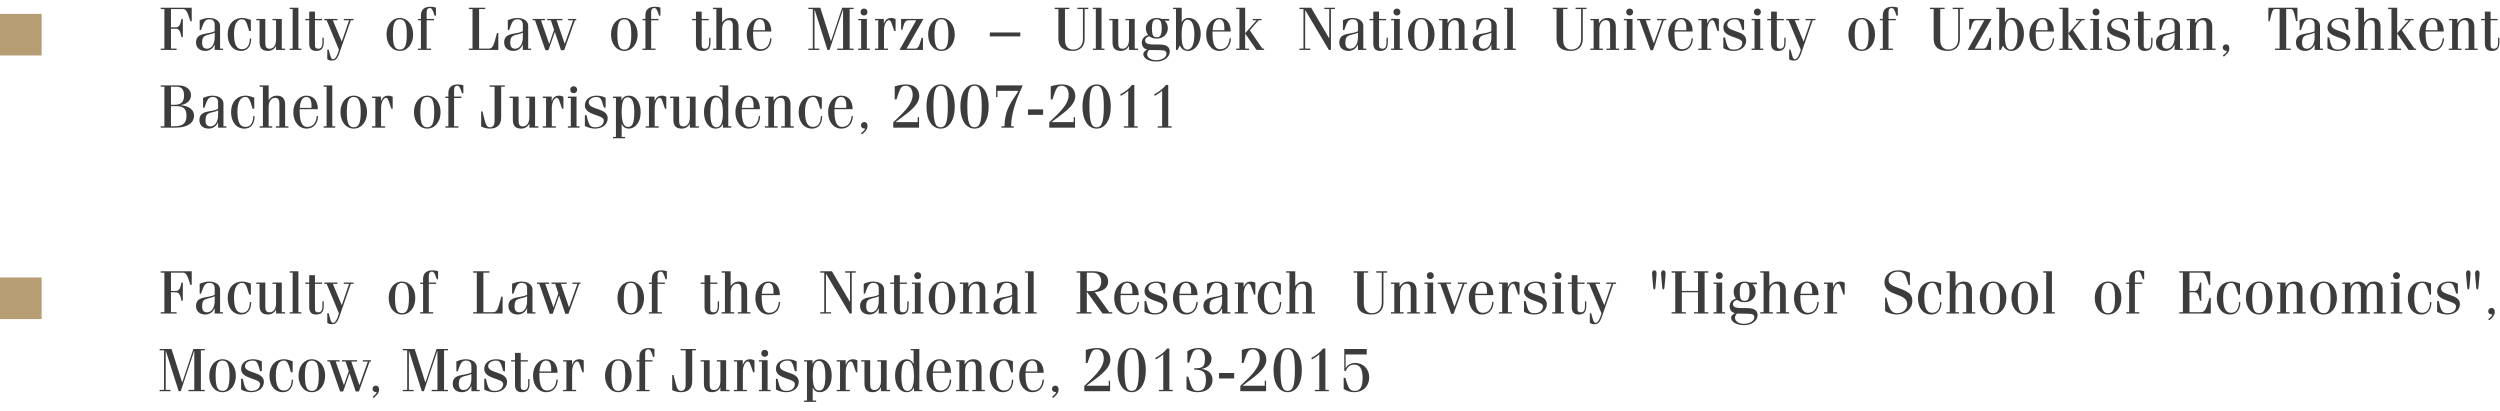
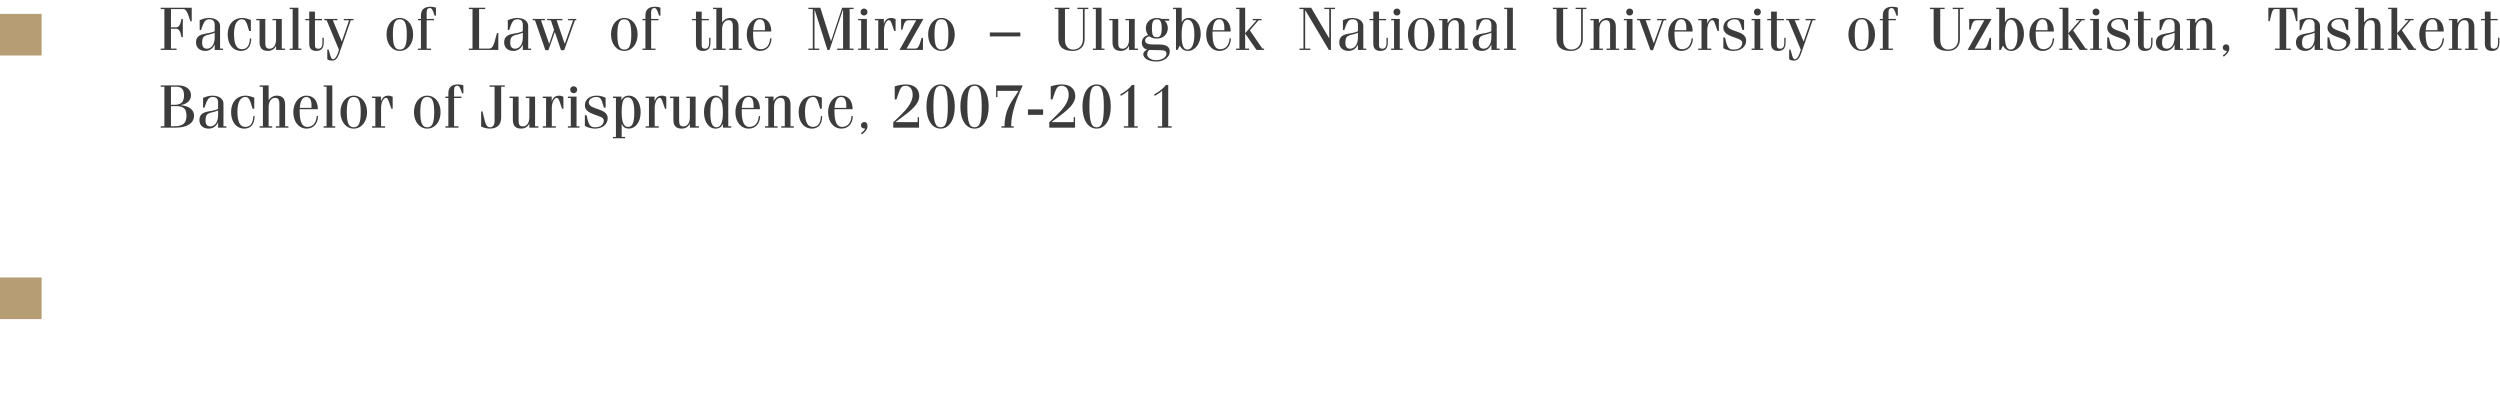
<svg xmlns="http://www.w3.org/2000/svg" width="901" height="148" viewBox="0 0 901 148" fill="none">
  <rect y="5" width="15" height="15" fill="#B69D74" />
  <path d="M61.62 10.344H63.336C64.436 10.344 64.964 11.026 65.404 13.38H65.888V6.824H65.404C64.964 9.178 64.436 9.86 63.336 9.86H61.62V3.26H65.712C66.9 3.26 67.34 3.546 68.616 7.66H69.1V2.776H57.924V3.26H59.244V17.516H57.924V18H63.644V17.516H61.62V10.344ZM72.449 10.828C73.505 7.748 73.923 6.956 75.463 6.956C76.629 6.956 77.377 7.528 77.377 8.914V11.224C75.177 12.566 70.645 11.444 70.645 15.294C70.645 17.208 72.009 18.352 73.989 18.352C75.551 18.352 76.805 17.428 77.333 16.064H77.377V18H80.369V17.516H79.313V9.288C79.313 7.924 78.081 6.472 75.331 6.472C74.165 6.472 73.109 6.802 71.965 7.264V10.828H72.449ZM77.377 13.468C77.377 15.888 76.277 17.516 74.627 17.56C73.461 17.56 72.845 16.944 72.845 15.294C72.845 12.126 74.891 12.962 77.377 11.796V13.468ZM90.413 7.176C89.401 6.846 88.367 6.472 87.377 6.472C84.055 6.472 82.053 8.892 82.053 12.412C82.053 15.932 83.945 18.352 86.893 18.352C88.961 18.352 90.523 16.966 90.545 13.864H90.061C89.995 16.526 88.895 17.736 87.201 17.736C85.397 17.736 84.341 16.24 84.341 12.192C84.341 8.32 85.749 6.956 87.113 6.956C88.257 6.956 88.741 7.308 89.797 11.18H90.413V7.176ZM102.743 17.516H101.555V6.824H98.211V7.308H99.487V14.216C99.487 16.504 98.409 17.56 97.199 17.56C96.055 17.56 95.615 17.01 95.615 15.536V6.824H92.359V7.308H93.547V15.162C93.547 17.406 94.559 18.352 96.583 18.352C97.947 18.352 99.091 17.538 99.443 16.548H99.487V18H102.743V17.516ZM107.541 2.776H104.417V3.26H105.473V17.516H104.417V18H108.597V17.516H107.541V2.776ZM110.056 7.308H111.442V15.712C111.442 17.516 112.322 18.352 113.906 18.352C115.71 18.352 116.678 17.56 116.678 15.228V13.6H116.194V15.36C116.194 16.988 115.644 17.56 114.698 17.56C113.862 17.56 113.51 17.208 113.51 16.372V7.308H116.062V6.824H113.51V4.184H111.442V6.824H110.056V7.308ZM116.898 7.308H117.734L122.156 17.934C121.628 19.826 120.924 21.344 120.044 21.344C119.692 21.344 119.34 21.146 119.032 20.002L118.438 17.868H117.954V21.3C118.262 21.63 118.812 21.828 119.626 21.828C120.88 21.828 121.562 21.344 122.398 18.902L126.424 7.308H127.414V6.824H123.894V7.308H125.808L123.168 14.986L119.956 7.308H121.606V6.824H116.898V7.308ZM139.303 12.412C139.303 15.932 141.371 18.352 144.099 18.352C146.827 18.352 148.895 15.932 148.895 12.412C148.895 8.892 146.827 6.472 144.099 6.472C141.371 6.472 139.303 8.892 139.303 12.412ZM141.591 12.412C141.591 8.144 142.449 6.956 144.099 6.956C145.749 6.956 146.607 8.144 146.607 12.412C146.607 16.68 145.749 17.868 144.099 17.868C142.449 17.868 141.591 16.68 141.591 12.412ZM150.646 7.308H151.702V17.516H150.646V18H155.354V17.516H153.77V7.308H156.41V6.824H153.77V4.36C153.77 3.26 154.298 2.908 154.826 2.908C155.53 2.908 155.838 3.128 156.63 5.636H157.114V2.732C156.498 2.534 155.838 2.424 155.178 2.424C152.758 2.424 151.702 3.59 151.702 5.614V6.824H150.646V7.308ZM172.667 3.26H174.867V2.776H168.971V3.26H170.291V17.516H168.971V18H179.597V11.884H179.113C177.793 17.252 177.375 17.516 175.923 17.516H172.667V3.26ZM183.496 10.828C184.552 7.748 184.97 6.956 186.51 6.956C187.676 6.956 188.424 7.528 188.424 8.914V11.224C186.224 12.566 181.692 11.444 181.692 15.294C181.692 17.208 183.056 18.352 185.036 18.352C186.598 18.352 187.852 17.428 188.38 16.064H188.424V18H191.416V17.516H190.36V9.288C190.36 7.924 189.128 6.472 186.378 6.472C185.212 6.472 184.156 6.802 183.012 7.264V10.828H183.496ZM188.424 13.468C188.424 15.888 187.324 17.516 185.674 17.56C184.508 17.56 183.892 16.944 183.892 15.294C183.892 12.126 185.938 12.962 188.424 11.796V13.468ZM191.978 7.308H192.814L196.554 18.088H197.654L199.942 11.576H199.986L202.186 18.088H203.33L207.202 7.308H207.686V6.824H204.738V7.308H206.542L203.55 15.756H203.506L200.602 7.308H202.67V6.824H197.214V7.308H198.534L199.678 10.74L197.962 15.756H197.918L194.97 7.308H196.378V6.824H191.978V7.308ZM220.208 12.412C220.208 15.932 222.276 18.352 225.004 18.352C227.732 18.352 229.8 15.932 229.8 12.412C229.8 8.892 227.732 6.472 225.004 6.472C222.276 6.472 220.208 8.892 220.208 12.412ZM222.496 12.412C222.496 8.144 223.354 6.956 225.004 6.956C226.654 6.956 227.512 8.144 227.512 12.412C227.512 16.68 226.654 17.868 225.004 17.868C223.354 17.868 222.496 16.68 222.496 12.412ZM231.55 7.308H232.606V17.516H231.55V18H236.258V17.516H234.674V7.308H237.314V6.824H234.674V4.36C234.674 3.26 235.202 2.908 235.73 2.908C236.434 2.908 236.742 3.128 237.534 5.636H238.018V2.732C237.402 2.534 236.742 2.424 236.082 2.424C233.662 2.424 232.606 3.59 232.606 5.614V6.824H231.55V7.308ZM249.435 7.308H250.821V15.712C250.821 17.516 251.701 18.352 253.285 18.352C255.089 18.352 256.057 17.56 256.057 15.228V13.6H255.573V15.36C255.573 16.988 255.023 17.56 254.077 17.56C253.241 17.56 252.889 17.208 252.889 16.372V7.308H255.441V6.824H252.889V4.184H250.821V6.824H249.435V7.308ZM256.981 3.26H258.169V17.516H256.981V18H261.513V17.516H260.237V10.608C260.237 8.32 261.359 7.264 262.569 7.264C263.603 7.264 264.109 7.814 264.109 9.442V17.516H262.833V18H267.365V17.516H266.177V9.706C266.177 7.308 264.945 6.472 263.207 6.472C261.667 6.472 260.721 7.374 260.281 8.034H260.237V2.776H256.981V3.26ZM277.972 11.356C277.972 8.232 276.366 6.472 273.858 6.472C271.262 6.472 269.128 8.892 269.128 12.412C269.128 15.932 271.13 18.352 273.924 18.352C276.168 18.352 277.95 16.856 278.06 13.82H277.576C277.356 16.548 276.014 17.736 274.144 17.736C272.472 17.736 271.416 16.262 271.416 12.016C271.416 11.796 271.416 11.576 271.438 11.356H277.972ZM271.46 10.872C271.636 8.32 272.45 6.956 273.814 6.956C274.958 6.956 275.684 7.814 275.684 10.014V10.872H271.46ZM291.349 2.776V3.26H292.933V17.516H291.349V18H295.265V17.516H293.549V3.48H293.593L298.213 18H298.961L303.801 3.48H303.845V17.516H301.733V18H307.629V17.516H306.221V3.26H307.629V2.776H303.515L299.533 14.744H299.445L295.639 2.776H291.349ZM312.423 6.824H309.299V7.308H310.355V17.516H309.299V18H313.479V17.516H312.423V6.824ZM310.135 4.338C310.135 5.086 310.685 5.592 311.389 5.592C312.093 5.592 312.643 5.086 312.643 4.338C312.643 3.59 312.093 3.084 311.389 3.084C310.685 3.084 310.135 3.59 310.135 4.338ZM316.522 17.516H315.334V18H320.042V17.516H318.59V10.872C318.59 8.892 319.47 7.264 320.372 7.264C320.9 7.264 321.12 7.748 321.516 8.914L322.286 11.18H322.77V6.868C322.44 6.714 321.802 6.472 321.252 6.472C319.844 6.472 319.052 7.176 318.59 8.452H318.546V6.824H315.334V7.308H316.522V17.516ZM324.755 10.696H325.239C325.899 7.924 326.339 7.308 327.527 7.308H330.211L324.183 18H332.631V13.644H332.147C331.179 17.12 330.739 17.516 329.727 17.516H326.735L332.807 6.824H324.755V10.696ZM334.499 12.412C334.499 15.932 336.567 18.352 339.295 18.352C342.023 18.352 344.091 15.932 344.091 12.412C344.091 8.892 342.023 6.472 339.295 6.472C336.567 6.472 334.499 8.892 334.499 12.412ZM336.787 12.412C336.787 8.144 337.645 6.956 339.295 6.956C340.945 6.956 341.803 8.144 341.803 12.412C341.803 16.68 340.945 17.868 339.295 17.868C337.645 17.868 336.787 16.68 336.787 12.412ZM356.732 13.116H367.732V11.708H356.732V13.116ZM380.12 2.776V3.26H381.44V13.82C381.44 16.856 383.068 18.352 386.632 18.352C389.206 18.352 390.9 16.746 390.9 14.194V3.26H392.22V2.776H388.304V3.26H390.284V14.172C390.284 16.46 388.81 17.868 386.72 17.868C385.334 17.868 383.816 17.01 383.816 14.326V3.26H385.4V2.776H380.12ZM397.001 2.776H393.877V3.26H394.933V17.516H393.877V18H398.057V17.516H397.001V2.776ZM410.142 17.516H408.954V6.824H405.61V7.308H406.886V14.216C406.886 16.504 405.808 17.56 404.598 17.56C403.454 17.56 403.014 17.01 403.014 15.536V6.824H399.758V7.308H400.946V15.162C400.946 17.406 401.958 18.352 403.982 18.352C405.346 18.352 406.49 17.538 406.842 16.548H406.886V18H410.142V17.516ZM413.445 19.606C413.445 18.968 413.709 18.308 414.237 18L418.373 18.088C420.023 18.132 420.397 18.572 420.397 19.408C420.397 20.552 418.901 21.696 416.613 21.696C414.633 21.696 413.445 20.596 413.445 19.606ZM415.161 10.19C415.161 7.616 415.777 6.956 416.921 6.956C418.065 6.956 418.681 7.616 418.681 10.19C418.681 12.764 418.065 13.424 416.921 13.424C415.601 13.424 415.161 12.764 415.161 10.19ZM421.365 6.824H418.659C418.241 6.604 417.493 6.472 416.921 6.472C414.677 6.472 412.961 7.968 412.961 10.08C412.961 11.202 413.335 12.126 413.797 12.632C412.565 12.962 411.509 13.798 411.509 15.404C411.509 16.548 412.125 17.56 413.445 17.868V17.912C412.851 18.11 412.037 18.726 412.037 19.54C412.037 20.728 413.489 22.18 416.789 22.18C419.693 22.18 421.585 20.42 421.585 18.638C421.585 13.776 412.697 17.89 412.697 14.524C412.697 13.776 413.577 13.116 414.237 13.116C414.545 13.116 414.897 13.908 416.965 13.908C419.253 13.908 420.881 12.28 420.881 10.19C420.881 9.156 420.485 8.034 419.693 7.484V7.44H421.365V6.824ZM424.401 18L425.193 16.416C425.853 17.692 426.799 18.352 428.163 18.352C430.737 18.352 432.739 15.58 432.739 12.236C432.739 8.892 431.023 6.472 428.383 6.472C427.151 6.472 426.293 7.132 425.941 8.056H425.897V2.776H422.773V3.26H423.829V18H424.401ZM427.987 17.868C426.843 17.868 425.853 17.032 425.853 12.676C425.853 8.122 426.909 7.088 428.031 7.088C429.483 7.088 430.451 8.892 430.451 12.412C430.451 16.152 429.417 17.868 427.987 17.868ZM443.543 11.356C443.543 8.232 441.937 6.472 439.429 6.472C436.833 6.472 434.699 8.892 434.699 12.412C434.699 15.932 436.701 18.352 439.495 18.352C441.739 18.352 443.521 16.856 443.631 13.82H443.147C442.927 16.548 441.585 17.736 439.715 17.736C438.043 17.736 436.987 16.262 436.987 12.016C436.987 11.796 436.987 11.576 437.009 11.356H443.543ZM437.031 10.872C437.207 8.32 438.021 6.956 439.385 6.956C440.529 6.956 441.255 7.814 441.255 10.014V10.872H437.031ZM450.165 18V17.516H448.757V12.148H448.801L452.849 18H455.577V17.516H454.961L450.451 10.938L453.597 7.308H454.653V6.824H451.485V7.308H452.893L448.757 11.972V2.776H445.501V3.26H446.689V17.516H445.501V18H450.165ZM478.921 18H479.669V3.26H481.121V2.776H477.293V3.26H479.053V13.776H479.009L472.541 2.776H468.317V3.26H469.769V17.516H468.317V18H472.233V17.516H470.385V3.7H470.429L478.921 18ZM484.474 10.828C485.53 7.748 485.948 6.956 487.488 6.956C488.654 6.956 489.402 7.528 489.402 8.914V11.224C487.202 12.566 482.67 11.444 482.67 15.294C482.67 17.208 484.034 18.352 486.014 18.352C487.576 18.352 488.83 17.428 489.358 16.064H489.402V18H492.394V17.516H491.338V9.288C491.338 7.924 490.106 6.472 487.356 6.472C486.19 6.472 485.134 6.802 483.99 7.264V10.828H484.474ZM489.402 13.468C489.402 15.888 488.302 17.516 486.652 17.56C485.486 17.56 484.87 16.944 484.87 15.294C484.87 12.126 486.916 12.962 489.402 11.796V13.468ZM493.55 7.308H494.936V15.712C494.936 17.516 495.816 18.352 497.4 18.352C499.204 18.352 500.172 17.56 500.172 15.228V13.6H499.688V15.36C499.688 16.988 499.138 17.56 498.192 17.56C497.356 17.56 497.004 17.208 497.004 16.372V7.308H499.556V6.824H497.004V4.184H494.936V6.824H493.55V7.308ZM504.485 6.824H501.361V7.308H502.417V17.516H501.361V18H505.541V17.516H504.485V6.824ZM502.197 4.338C502.197 5.086 502.747 5.592 503.451 5.592C504.155 5.592 504.705 5.086 504.705 4.338C504.705 3.59 504.155 3.084 503.451 3.084C502.747 3.084 502.197 3.59 502.197 4.338ZM507.418 12.412C507.418 15.932 509.486 18.352 512.214 18.352C514.942 18.352 517.01 15.932 517.01 12.412C517.01 8.892 514.942 6.472 512.214 6.472C509.486 6.472 507.418 8.892 507.418 12.412ZM509.706 12.412C509.706 8.144 510.564 6.956 512.214 6.956C513.864 6.956 514.722 8.144 514.722 12.412C514.722 16.68 513.864 17.868 512.214 17.868C510.564 17.868 509.706 16.68 509.706 12.412ZM518.628 7.308H519.816V17.516H518.628V18H523.16V17.516H521.884V10.608C521.884 8.32 523.006 7.264 524.216 7.264C525.25 7.264 525.756 7.814 525.756 9.442V17.516H524.48V18H529.012V17.516H527.824V9.706C527.824 7.308 526.592 6.472 524.854 6.472C523.314 6.472 522.28 7.374 521.752 8.32H521.708V6.824H518.628V7.308ZM532.556 10.828C533.612 7.748 534.03 6.956 535.57 6.956C536.736 6.956 537.484 7.528 537.484 8.914V11.224C535.284 12.566 530.752 11.444 530.752 15.294C530.752 17.208 532.116 18.352 534.096 18.352C535.658 18.352 536.912 17.428 537.44 16.064H537.484V18H540.476V17.516H539.42V9.288C539.42 7.924 538.188 6.472 535.438 6.472C534.272 6.472 533.216 6.802 532.072 7.264V10.828H532.556ZM537.484 13.468C537.484 15.888 536.384 17.516 534.734 17.56C533.568 17.56 532.952 16.944 532.952 15.294C532.952 12.126 534.998 12.962 537.484 11.796V13.468ZM545.24 2.776H542.116V3.26H543.172V17.516H542.116V18H546.296V17.516H545.24V2.776ZM559.659 2.776V3.26H560.979V13.82C560.979 16.856 562.607 18.352 566.171 18.352C568.745 18.352 570.439 16.746 570.439 14.194V3.26H571.759V2.776H567.843V3.26H569.823V14.172C569.823 16.46 568.349 17.868 566.259 17.868C564.873 17.868 563.355 17.01 563.355 14.326V3.26H564.939V2.776H559.659ZM573.152 7.308H574.34V17.516H573.152V18H577.684V17.516H576.408V10.608C576.408 8.32 577.53 7.264 578.74 7.264C579.774 7.264 580.28 7.814 580.28 9.442V17.516H579.004V18H583.536V17.516H582.348V9.706C582.348 7.308 581.116 6.472 579.378 6.472C577.838 6.472 576.804 7.374 576.276 8.32H576.232V6.824H573.152V7.308ZM588.357 6.824H585.233V7.308H586.289V17.516H585.233V18H589.413V17.516H588.357V6.824ZM586.069 4.338C586.069 5.086 586.619 5.592 587.323 5.592C588.027 5.592 588.577 5.086 588.577 4.338C588.577 3.59 588.027 3.084 587.323 3.084C586.619 3.084 586.069 3.59 586.069 4.338ZM590.014 7.308H590.916L594.832 18.088H595.734L599.628 7.308H600.53V6.824H597.23V7.308H598.99L596.042 15.536H595.998L593.094 7.308H594.81V6.824H590.014V7.308ZM610.041 11.356C610.041 8.232 608.435 6.472 605.927 6.472C603.331 6.472 601.197 8.892 601.197 12.412C601.197 15.932 603.199 18.352 605.993 18.352C608.237 18.352 610.019 16.856 610.129 13.82H609.645C609.425 16.548 608.083 17.736 606.213 17.736C604.541 17.736 603.485 16.262 603.485 12.016C603.485 11.796 603.485 11.576 603.507 11.356H610.041ZM603.529 10.872C603.705 8.32 604.519 6.956 605.883 6.956C607.027 6.956 607.753 7.814 607.753 10.014V10.872H603.529ZM613.231 17.516H612.043V18H616.751V17.516H615.299V10.872C615.299 8.892 616.179 7.264 617.081 7.264C617.609 7.264 617.829 7.748 618.225 8.914L618.995 11.18H619.479V6.868C619.149 6.714 618.511 6.472 617.961 6.472C616.553 6.472 615.761 7.176 615.299 8.452H615.255V6.824H612.043V7.308H613.231V17.516ZM621.09 13.512V17.384C622.212 18.022 623.598 18.352 624.742 18.352C627.382 18.352 629.318 16.856 629.318 14.612C629.318 10.762 622.498 11.708 622.498 8.936C622.498 7.726 623.818 6.956 625.204 6.956C626.766 6.956 627.008 7.528 627.954 10.784H628.57V7.242C627.734 6.802 626.59 6.472 625.402 6.472C622.872 6.472 621.09 7.792 621.09 9.992C621.09 13.71 627.91 13.248 627.91 15.382C627.91 16.988 626.634 17.868 624.918 17.868C622.938 17.868 622.498 17.208 621.706 13.512H621.09ZM634.398 6.824H631.274V7.308H632.33V17.516H631.274V18H635.454V17.516H634.398V6.824ZM632.11 4.338C632.11 5.086 632.66 5.592 633.364 5.592C634.068 5.592 634.618 5.086 634.618 4.338C634.618 3.59 634.068 3.084 633.364 3.084C632.66 3.084 632.11 3.59 632.11 4.338ZM636.913 7.308H638.299V15.712C638.299 17.516 639.179 18.352 640.763 18.352C642.567 18.352 643.535 17.56 643.535 15.228V13.6H643.051V15.36C643.051 16.988 642.501 17.56 641.555 17.56C640.719 17.56 640.367 17.208 640.367 16.372V7.308H642.919V6.824H640.367V4.184H638.299V6.824H636.913V7.308ZM643.755 7.308H644.591L649.013 17.934C648.485 19.826 647.781 21.344 646.901 21.344C646.549 21.344 646.197 21.146 645.889 20.002L645.295 17.868H644.811V21.3C645.119 21.63 645.669 21.828 646.483 21.828C647.737 21.828 648.419 21.344 649.255 18.902L653.281 7.308H654.271V6.824H650.751V7.308H652.665L650.025 14.986L646.813 7.308H648.463V6.824H643.755V7.308ZM666.16 12.412C666.16 15.932 668.228 18.352 670.956 18.352C673.684 18.352 675.752 15.932 675.752 12.412C675.752 8.892 673.684 6.472 670.956 6.472C668.228 6.472 666.16 8.892 666.16 12.412ZM668.448 12.412C668.448 8.144 669.306 6.956 670.956 6.956C672.606 6.956 673.464 8.144 673.464 12.412C673.464 16.68 672.606 17.868 670.956 17.868C669.306 17.868 668.448 16.68 668.448 12.412ZM677.502 7.308H678.558V17.516H677.502V18H682.21V17.516H680.626V7.308H683.266V6.824H680.626V4.36C680.626 3.26 681.154 2.908 681.682 2.908C682.386 2.908 682.694 3.128 683.486 5.636H683.97V2.732C683.354 2.534 682.694 2.424 682.034 2.424C679.614 2.424 678.558 3.59 678.558 5.614V6.824H677.502V7.308ZM695.563 2.776V3.26H696.883V13.82C696.883 16.856 698.511 18.352 702.075 18.352C704.649 18.352 706.343 16.746 706.343 14.194V3.26H707.663V2.776H703.747V3.26H705.727V14.172C705.727 16.46 704.253 17.868 702.163 17.868C700.777 17.868 699.259 17.01 699.259 14.326V3.26H700.843V2.776H695.563ZM709.695 10.696H710.179C710.839 7.924 711.279 7.308 712.467 7.308H715.151L709.123 18H717.571V13.644H717.087C716.119 17.12 715.679 17.516 714.667 17.516H711.675L717.747 6.824H709.695V10.696ZM721.088 18L721.88 16.416C722.54 17.692 723.486 18.352 724.85 18.352C727.424 18.352 729.426 15.58 729.426 12.236C729.426 8.892 727.71 6.472 725.07 6.472C723.838 6.472 722.98 7.132 722.628 8.056H722.584V2.776H719.46V3.26H720.516V18H721.088ZM724.674 17.868C723.53 17.868 722.54 17.032 722.54 12.676C722.54 8.122 723.596 7.088 724.718 7.088C726.17 7.088 727.138 8.892 727.138 12.412C727.138 16.152 726.104 17.868 724.674 17.868ZM740.231 11.356C740.231 8.232 738.625 6.472 736.117 6.472C733.521 6.472 731.387 8.892 731.387 12.412C731.387 15.932 733.389 18.352 736.183 18.352C738.427 18.352 740.209 16.856 740.319 13.82H739.835C739.615 16.548 738.273 17.736 736.403 17.736C734.731 17.736 733.675 16.262 733.675 12.016C733.675 11.796 733.675 11.576 733.697 11.356H740.231ZM733.719 10.872C733.895 8.32 734.709 6.956 736.073 6.956C737.217 6.956 737.943 7.814 737.943 10.014V10.872H733.719ZM746.853 18V17.516H745.445V12.148H745.489L749.537 18H752.265V17.516H751.649L747.139 10.938L750.285 7.308H751.341V6.824H748.173V7.308H749.581L745.445 11.972V2.776H742.189V3.26H743.377V17.516H742.189V18H746.853ZM756.445 6.824H753.321V7.308H754.377V17.516H753.321V18H757.501V17.516H756.445V6.824ZM754.157 4.338C754.157 5.086 754.707 5.592 755.411 5.592C756.115 5.592 756.665 5.086 756.665 4.338C756.665 3.59 756.115 3.084 755.411 3.084C754.707 3.084 754.157 3.59 754.157 4.338ZM759.444 13.512V17.384C760.566 18.022 761.952 18.352 763.096 18.352C765.736 18.352 767.672 16.856 767.672 14.612C767.672 10.762 760.852 11.708 760.852 8.936C760.852 7.726 762.172 6.956 763.558 6.956C765.12 6.956 765.362 7.528 766.308 10.784H766.924V7.242C766.088 6.802 764.944 6.472 763.756 6.472C761.226 6.472 759.444 7.792 759.444 9.992C759.444 13.71 766.264 13.248 766.264 15.382C766.264 16.988 764.988 17.868 763.272 17.868C761.292 17.868 760.852 17.208 760.06 13.512H759.444ZM769.143 7.308H770.529V15.712C770.529 17.516 771.409 18.352 772.993 18.352C774.797 18.352 775.765 17.56 775.765 15.228V13.6H775.281V15.36C775.281 16.988 774.731 17.56 773.785 17.56C772.949 17.56 772.597 17.208 772.597 16.372V7.308H775.149V6.824H772.597V4.184H770.529V6.824H769.143V7.308ZM778.801 10.828C779.857 7.748 780.275 6.956 781.815 6.956C782.981 6.956 783.729 7.528 783.729 8.914V11.224C781.529 12.566 776.997 11.444 776.997 15.294C776.997 17.208 778.361 18.352 780.341 18.352C781.903 18.352 783.157 17.428 783.685 16.064H783.729V18H786.721V17.516H785.665V9.288C785.665 7.924 784.433 6.472 781.683 6.472C780.517 6.472 779.461 6.802 778.317 7.264V10.828H778.801ZM783.729 13.468C783.729 15.888 782.629 17.516 780.979 17.56C779.813 17.56 779.197 16.944 779.197 15.294C779.197 12.126 781.243 12.962 783.729 11.796V13.468ZM788.098 7.308H789.286V17.516H788.098V18H792.63V17.516H791.354V10.608C791.354 8.32 792.476 7.264 793.686 7.264C794.72 7.264 795.226 7.814 795.226 9.442V17.516H793.95V18H798.482V17.516H797.294V9.706C797.294 7.308 796.062 6.472 794.324 6.472C792.784 6.472 791.75 7.374 791.222 8.32H791.178V6.824H788.098V7.308ZM801.476 20.42C802.378 19.672 803.456 18.748 803.456 17.384C803.456 16.46 802.972 15.976 802.268 15.976C801.608 15.976 801.08 16.504 801.08 17.164C801.08 17.824 801.608 18.352 802.598 18.352C802.356 18.924 801.916 19.408 801.08 20.024L801.476 20.42ZM819.921 18H825.597V17.516H823.947V3.26H825.377C826.367 3.26 826.609 3.48 827.511 7.616H827.995V2.776H817.523V7.616H818.007C818.909 3.48 819.151 3.26 820.141 3.26H821.571V17.516H819.921V18ZM829.265 10.828C830.321 7.748 830.739 6.956 832.279 6.956C833.445 6.956 834.193 7.528 834.193 8.914V11.224C831.993 12.566 827.461 11.444 827.461 15.294C827.461 17.208 828.825 18.352 830.805 18.352C832.367 18.352 833.621 17.428 834.149 16.064H834.193V18H837.185V17.516H836.129V9.288C836.129 7.924 834.897 6.472 832.147 6.472C830.981 6.472 829.925 6.802 828.781 7.264V10.828H829.265ZM834.193 13.468C834.193 15.888 833.093 17.516 831.443 17.56C830.277 17.56 829.661 16.944 829.661 15.294C829.661 12.126 831.707 12.962 834.193 11.796V13.468ZM838.825 13.512V17.384C839.947 18.022 841.333 18.352 842.477 18.352C845.117 18.352 847.053 16.856 847.053 14.612C847.053 10.762 840.233 11.708 840.233 8.936C840.233 7.726 841.553 6.956 842.939 6.956C844.501 6.956 844.743 7.528 845.689 10.784H846.305V7.242C845.469 6.802 844.325 6.472 843.137 6.472C840.607 6.472 838.825 7.792 838.825 9.992C838.825 13.71 845.645 13.248 845.645 15.382C845.645 16.988 844.369 17.868 842.653 17.868C840.673 17.868 840.233 17.208 839.441 13.512H838.825ZM848.745 3.26H849.933V17.516H848.745V18H853.277V17.516H852.001V10.608C852.001 8.32 853.123 7.264 854.333 7.264C855.367 7.264 855.873 7.814 855.873 9.442V17.516H854.597V18H859.129V17.516H857.941V9.706C857.941 7.308 856.709 6.472 854.971 6.472C853.431 6.472 852.485 7.374 852.045 8.034H852.001V2.776H848.745V3.26ZM865.357 18V17.516H863.949V12.148H863.993L868.041 18H870.769V17.516H870.153L865.643 10.938L868.789 7.308H869.845V6.824H866.677V7.308H868.085L863.949 11.972V2.776H860.693V3.26H861.881V17.516H860.693V18H865.357ZM880.735 11.356C880.735 8.232 879.129 6.472 876.621 6.472C874.025 6.472 871.891 8.892 871.891 12.412C871.891 15.932 873.893 18.352 876.687 18.352C878.931 18.352 880.713 16.856 880.823 13.82H880.339C880.119 16.548 878.777 17.736 876.907 17.736C875.235 17.736 874.179 16.262 874.179 12.016C874.179 11.796 874.179 11.576 874.201 11.356H880.735ZM874.223 10.872C874.399 8.32 875.213 6.956 876.577 6.956C877.721 6.956 878.447 7.814 878.447 10.014V10.872H874.223ZM882.561 7.308H883.749V17.516H882.561V18H887.093V17.516H885.817V10.608C885.817 8.32 886.939 7.264 888.149 7.264C889.183 7.264 889.689 7.814 889.689 9.442V17.516H888.413V18H892.945V17.516H891.757V9.706C891.757 7.308 890.525 6.472 888.787 6.472C887.247 6.472 886.213 7.374 885.685 8.32H885.641V6.824H882.561V7.308ZM894.158 7.308H895.544V15.712C895.544 17.516 896.424 18.352 898.008 18.352C899.812 18.352 900.78 17.56 900.78 15.228V13.6H900.296V15.36C900.296 16.988 899.746 17.56 898.8 17.56C897.964 17.56 897.612 17.208 897.612 16.372V7.308H900.164V6.824H897.612V4.184H895.544V6.824H894.158V7.308ZM59.244 45.516H57.924V46H63.314C67.868 46 69.936 44.108 69.936 41.666C69.936 39.642 68.242 38.19 65.14 37.904V37.86C66.966 37.574 68.836 36.562 68.836 34.252C68.836 32.228 67.032 30.776 64.216 30.776H57.924V31.26H59.244V45.516ZM61.62 38.256H63.578C66.086 38.256 67.208 39.18 67.208 41.71C67.208 44.526 65.8 45.516 62.654 45.516H61.62V38.256ZM61.62 31.26H63.644C65.36 31.26 66.328 32.184 66.328 34.406C66.328 36.87 65.118 37.772 62.874 37.772H61.62V31.26ZM73.673 38.828C74.729 35.748 75.147 34.956 76.687 34.956C77.853 34.956 78.601 35.528 78.601 36.914V39.224C76.401 40.566 71.869 39.444 71.869 43.294C71.869 45.208 73.233 46.352 75.213 46.352C76.775 46.352 78.029 45.428 78.557 44.064H78.601V46H81.593V45.516H80.537V37.288C80.537 35.924 79.305 34.472 76.555 34.472C75.389 34.472 74.333 34.802 73.189 35.264V38.828H73.673ZM78.601 41.468C78.601 43.888 77.501 45.516 75.851 45.56C74.685 45.56 74.069 44.944 74.069 43.294C74.069 40.126 76.115 40.962 78.601 39.796V41.468ZM91.638 35.176C90.626 34.846 89.592 34.472 88.602 34.472C85.28 34.472 83.278 36.892 83.278 40.412C83.278 43.932 85.17 46.352 88.118 46.352C90.186 46.352 91.748 44.966 91.77 41.864H91.286C91.22 44.526 90.12 45.736 88.426 45.736C86.622 45.736 85.566 44.24 85.566 40.192C85.566 36.32 86.974 34.956 88.338 34.956C89.482 34.956 89.966 35.308 91.022 39.18H91.638V35.176ZM93.561 31.26H94.749V45.516H93.561V46H98.093V45.516H96.817V38.608C96.817 36.32 97.939 35.264 99.149 35.264C100.183 35.264 100.689 35.814 100.689 37.442V45.516H99.413V46H103.945V45.516H102.757V37.706C102.757 35.308 101.525 34.472 99.787 34.472C98.247 34.472 97.301 35.374 96.861 36.034H96.817V30.776H93.561V31.26ZM114.552 39.356C114.552 36.232 112.946 34.472 110.438 34.472C107.842 34.472 105.708 36.892 105.708 40.412C105.708 43.932 107.71 46.352 110.504 46.352C112.748 46.352 114.53 44.856 114.64 41.82H114.156C113.936 44.548 112.594 45.736 110.724 45.736C109.052 45.736 107.996 44.262 107.996 40.016C107.996 39.796 107.996 39.576 108.018 39.356H114.552ZM108.04 38.872C108.216 36.32 109.03 34.956 110.394 34.956C111.538 34.956 112.264 35.814 112.264 38.014V38.872H108.04ZM119.766 30.776H116.642V31.26H117.698V45.516H116.642V46H120.822V45.516H119.766V30.776ZM122.699 40.412C122.699 43.932 124.767 46.352 127.495 46.352C130.223 46.352 132.291 43.932 132.291 40.412C132.291 36.892 130.223 34.472 127.495 34.472C124.767 34.472 122.699 36.892 122.699 40.412ZM124.987 40.412C124.987 36.144 125.845 34.956 127.495 34.956C129.145 34.956 130.003 36.144 130.003 40.412C130.003 44.68 129.145 45.868 127.495 45.868C125.845 45.868 124.987 44.68 124.987 40.412ZM135.273 45.516H134.085V46H138.793V45.516H137.341V38.872C137.341 36.892 138.221 35.264 139.123 35.264C139.651 35.264 139.871 35.748 140.267 36.914L141.037 39.18H141.521V34.868C141.191 34.714 140.553 34.472 140.003 34.472C138.595 34.472 137.803 35.176 137.341 36.452H137.297V34.824H134.085V35.308H135.273V45.516ZM149.189 40.412C149.189 43.932 151.257 46.352 153.985 46.352C156.713 46.352 158.781 43.932 158.781 40.412C158.781 36.892 156.713 34.472 153.985 34.472C151.257 34.472 149.189 36.892 149.189 40.412ZM151.477 40.412C151.477 36.144 152.335 34.956 153.985 34.956C155.635 34.956 156.493 36.144 156.493 40.412C156.493 44.68 155.635 45.868 153.985 45.868C152.335 45.868 151.477 44.68 151.477 40.412ZM160.531 35.308H161.587V45.516H160.531V46H165.239V45.516H163.655V35.308H166.295V34.824H163.655V32.36C163.655 31.26 164.183 30.908 164.711 30.908C165.415 30.908 165.723 31.128 166.515 33.636H166.999V30.732C166.383 30.534 165.723 30.424 165.063 30.424C162.643 30.424 161.587 31.59 161.587 33.614V34.824H160.531V35.308ZM176.442 30.776V31.26H178.246V43.668C178.246 45.252 177.498 45.868 176.662 45.868C175.76 45.868 175.188 45.494 174.572 42.942L173.89 40.148H173.406V45.604C174.286 46.066 175.672 46.352 176.464 46.352C178.928 46.352 180.622 45.252 180.622 42.282V31.26H181.942V30.776H176.442ZM194.03 45.516H192.842V34.824H189.498V35.308H190.774V42.216C190.774 44.504 189.696 45.56 188.486 45.56C187.342 45.56 186.902 45.01 186.902 43.536V34.824H183.646V35.308H184.834V43.162C184.834 45.406 185.846 46.352 187.87 46.352C189.234 46.352 190.378 45.538 190.73 44.548H190.774V46H194.03V45.516ZM196.804 45.516H195.616V46H200.324V45.516H198.872V38.872C198.872 36.892 199.752 35.264 200.654 35.264C201.182 35.264 201.402 35.748 201.798 36.914L202.568 39.18H203.052V34.868C202.722 34.714 202.084 34.472 201.534 34.472C200.126 34.472 199.334 35.176 198.872 36.452H198.828V34.824H195.616V35.308H196.804V45.516ZM207.787 34.824H204.663V35.308H205.719V45.516H204.663V46H208.843V45.516H207.787V34.824ZM205.499 32.338C205.499 33.086 206.049 33.592 206.753 33.592C207.457 33.592 208.007 33.086 208.007 32.338C208.007 31.59 207.457 31.084 206.753 31.084C206.049 31.084 205.499 31.59 205.499 32.338ZM210.786 41.512V45.384C211.908 46.022 213.294 46.352 214.438 46.352C217.078 46.352 219.014 44.856 219.014 42.612C219.014 38.762 212.194 39.708 212.194 36.936C212.194 35.726 213.514 34.956 214.9 34.956C216.462 34.956 216.704 35.528 217.65 38.784H218.266V35.242C217.43 34.802 216.286 34.472 215.098 34.472C212.568 34.472 210.786 35.792 210.786 37.992C210.786 41.71 217.606 41.248 217.606 43.382C217.606 44.988 216.33 45.868 214.614 45.868C212.634 45.868 212.194 45.208 211.402 41.512H210.786ZM225.282 49.828V49.344H224.05V44.768H224.094C224.622 45.824 225.458 46.352 226.602 46.352C228.824 46.352 230.892 44.284 230.892 40.412C230.892 37.112 229.308 34.472 226.624 34.472C225.326 34.472 224.446 35.11 224.006 36.122H223.962V34.824H220.926V35.308H221.982V49.344H220.926V49.828H225.282ZM228.604 40.412C228.604 44.592 227.812 45.736 226.338 45.736C224.864 45.736 224.05 44.24 224.05 40.412C224.05 36.078 224.93 35.088 226.25 35.088C227.768 35.088 228.604 36.76 228.604 40.412ZM233.886 45.516H232.698V46H237.406V45.516H235.954V38.872C235.954 36.892 236.834 35.264 237.736 35.264C238.264 35.264 238.484 35.748 238.88 36.914L239.65 39.18H240.134V34.868C239.804 34.714 239.166 34.472 238.616 34.472C237.208 34.472 236.416 35.176 235.954 36.452H235.91V34.824H232.698V35.308H233.886V45.516ZM251.887 45.516H250.699V34.824H247.355V35.308H248.631V42.216C248.631 44.504 247.553 45.56 246.343 45.56C245.199 45.56 244.759 45.01 244.759 43.536V34.824H241.503V35.308H242.691V43.162C242.691 45.406 243.703 46.352 245.727 46.352C247.091 46.352 248.235 45.538 248.587 44.548H248.631V46H251.887V45.516ZM256.004 40.632C256.004 36.166 256.884 35.088 258.182 35.088C259.634 35.088 260.536 36.672 260.536 40.632C260.536 44.152 259.722 45.868 258.248 45.868C256.84 45.868 256.004 44.636 256.004 40.632ZM263.528 46V45.516H262.472V30.776H259.348V31.26H260.404V36.166H260.36C259.854 35.088 258.952 34.472 257.852 34.472C255.586 34.472 253.716 36.606 253.716 40.434C253.716 44.262 255.74 46.352 257.808 46.352C259.326 46.352 260.096 45.648 260.492 44.658H260.536V46H263.528ZM273.88 39.356C273.88 36.232 272.274 34.472 269.766 34.472C267.17 34.472 265.036 36.892 265.036 40.412C265.036 43.932 267.038 46.352 269.832 46.352C272.076 46.352 273.858 44.856 273.968 41.82H273.484C273.264 44.548 271.922 45.736 270.052 45.736C268.38 45.736 267.324 44.262 267.324 40.016C267.324 39.796 267.324 39.576 267.346 39.356H273.88ZM267.368 38.872C267.544 36.32 268.358 34.956 269.722 34.956C270.866 34.956 271.592 35.814 271.592 38.014V38.872H267.368ZM275.706 35.308H276.894V45.516H275.706V46H280.238V45.516H278.962V38.608C278.962 36.32 280.084 35.264 281.294 35.264C282.328 35.264 282.834 35.814 282.834 37.442V45.516H281.558V46H286.09V45.516H284.902V37.706C284.902 35.308 283.67 34.472 281.932 34.472C280.392 34.472 279.358 35.374 278.83 36.32H278.786V34.824H275.706V35.308ZM296.19 35.176C295.178 34.846 294.144 34.472 293.154 34.472C289.832 34.472 287.83 36.892 287.83 40.412C287.83 43.932 289.722 46.352 292.67 46.352C294.738 46.352 296.3 44.966 296.322 41.864H295.838C295.772 44.526 294.672 45.736 292.978 45.736C291.174 45.736 290.118 44.24 290.118 40.192C290.118 36.32 291.526 34.956 292.89 34.956C294.034 34.956 294.518 35.308 295.574 39.18H296.19V35.176ZM307.288 39.356C307.288 36.232 305.682 34.472 303.174 34.472C300.578 34.472 298.444 36.892 298.444 40.412C298.444 43.932 300.446 46.352 303.24 46.352C305.484 46.352 307.266 44.856 307.376 41.82H306.892C306.672 44.548 305.33 45.736 303.46 45.736C301.788 45.736 300.732 44.262 300.732 40.016C300.732 39.796 300.732 39.576 300.754 39.356H307.288ZM300.776 38.872C300.952 36.32 301.766 34.956 303.13 34.956C304.274 34.956 305 35.814 305 38.014V38.872H300.776ZM310.676 48.42C311.578 47.672 312.656 46.748 312.656 45.384C312.656 44.46 312.172 43.976 311.468 43.976C310.808 43.976 310.28 44.504 310.28 45.164C310.28 45.824 310.808 46.352 311.798 46.352C311.556 46.924 311.116 47.408 310.28 48.024L310.676 48.42ZM330.732 42.238V44.02H322.768V43.976C326.464 41.116 331.304 38.256 331.304 34.648C331.304 32.316 329.852 30.424 326.442 30.424C325.342 30.424 323.692 30.688 322.46 31.128V35.836H323.076C324.374 32.052 324.572 30.908 326.42 30.908C327.74 30.908 328.928 31.876 328.928 34.208C328.928 38.036 324.44 41.556 321.932 44.064V46H331.216V42.238H330.732ZM338.997 30.424C335.917 30.424 333.893 33.504 333.893 38.388C333.893 43.272 335.917 46.352 338.997 46.352C342.077 46.352 344.101 43.272 344.101 38.388C344.101 33.504 342.077 30.424 338.997 30.424ZM338.997 30.908C340.669 30.908 341.593 32.272 341.593 38.388C341.593 44.504 340.669 45.868 338.997 45.868C337.325 45.868 336.401 44.504 336.401 38.388C336.401 32.272 337.325 30.908 338.997 30.908ZM351.221 30.424C348.141 30.424 346.117 33.504 346.117 38.388C346.117 43.272 348.141 46.352 351.221 46.352C354.301 46.352 356.325 43.272 356.325 38.388C356.325 33.504 354.301 30.424 351.221 30.424ZM351.221 30.908C352.893 30.908 353.817 32.272 353.817 38.388C353.817 44.504 352.893 45.868 351.221 45.868C349.549 45.868 348.625 44.504 348.625 38.388C348.625 32.272 349.549 30.908 351.221 30.908ZM359.002 35H359.486V32.756H367.054C365.074 36.232 362.17 38.652 362.016 45.516H360.894V46H365.338V45.516H364.392C364.502 40.104 366.658 35 368.594 30.776H359.002V35ZM370.479 41.402H375.935V39.422H370.479V41.402ZM386.957 42.238V44.02H378.993V43.976C382.689 41.116 387.529 38.256 387.529 34.648C387.529 32.316 386.077 30.424 382.667 30.424C381.567 30.424 379.917 30.688 378.685 31.128V35.836H379.301C380.599 32.052 380.797 30.908 382.645 30.908C383.965 30.908 385.153 31.876 385.153 34.208C385.153 38.036 380.665 41.556 378.157 44.064V46H387.441V42.238H386.957ZM395.221 30.424C392.141 30.424 390.117 33.504 390.117 38.388C390.117 43.272 392.141 46.352 395.221 46.352C398.301 46.352 400.325 43.272 400.325 38.388C400.325 33.504 398.301 30.424 395.221 30.424ZM395.221 30.908C396.893 30.908 397.817 32.272 397.817 38.388C397.817 44.504 396.893 45.868 395.221 45.868C393.549 45.868 392.625 44.504 392.625 38.388C392.625 32.272 393.549 30.908 395.221 30.908ZM403.926 34.56C404.938 33.988 405.818 33.46 406.61 32.712V45.516H405.026V46H410.042V45.516H408.81V30.6H407.974C407.05 31.876 405.466 33.108 403.75 33.988L403.926 34.56ZM416.151 34.56C417.163 33.988 418.043 33.46 418.835 32.712V45.516H417.251V46H422.267V45.516H421.035V30.6H420.199C419.275 31.876 417.691 33.108 415.975 33.988L416.151 34.56Z" fill="#3C3C3C" />
  <rect y="100" width="15" height="15" fill="#B69D74" />
-   <path d="M61.62 105.344H63.336C64.436 105.344 64.964 106.026 65.404 108.38H65.888V101.824H65.404C64.964 104.178 64.436 104.86 63.336 104.86H61.62V98.26H65.712C66.9 98.26 67.34 98.546 68.616 102.66H69.1V97.776H57.924V98.26H59.244V112.516H57.924V113H63.644V112.516H61.62V105.344ZM72.449 105.828C73.505 102.748 73.923 101.956 75.463 101.956C76.629 101.956 77.377 102.528 77.377 103.914V106.224C75.177 107.566 70.645 106.444 70.645 110.294C70.645 112.208 72.009 113.352 73.989 113.352C75.551 113.352 76.805 112.428 77.333 111.064H77.377V113H80.369V112.516H79.313V104.288C79.313 102.924 78.081 101.472 75.331 101.472C74.165 101.472 73.109 101.802 71.965 102.264V105.828H72.449ZM77.377 108.468C77.377 110.888 76.277 112.516 74.627 112.56C73.461 112.56 72.845 111.944 72.845 110.294C72.845 107.126 74.891 107.962 77.377 106.796V108.468ZM90.413 102.176C89.401 101.846 88.367 101.472 87.377 101.472C84.055 101.472 82.053 103.892 82.053 107.412C82.053 110.932 83.945 113.352 86.893 113.352C88.961 113.352 90.523 111.966 90.545 108.864H90.061C89.995 111.526 88.895 112.736 87.201 112.736C85.397 112.736 84.341 111.24 84.341 107.192C84.341 103.32 85.749 101.956 87.113 101.956C88.257 101.956 88.741 102.308 89.797 106.18H90.413V102.176ZM102.743 112.516H101.555V101.824H98.211V102.308H99.487V109.216C99.487 111.504 98.409 112.56 97.199 112.56C96.055 112.56 95.615 112.01 95.615 110.536V101.824H92.359V102.308H93.547V110.162C93.547 112.406 94.559 113.352 96.583 113.352C97.947 113.352 99.091 112.538 99.443 111.548H99.487V113H102.743V112.516ZM107.541 97.776H104.417V98.26H105.473V112.516H104.417V113H108.597V112.516H107.541V97.776ZM110.056 102.308H111.442V110.712C111.442 112.516 112.322 113.352 113.906 113.352C115.71 113.352 116.678 112.56 116.678 110.228V108.6H116.194V110.36C116.194 111.988 115.644 112.56 114.698 112.56C113.862 112.56 113.51 112.208 113.51 111.372V102.308H116.062V101.824H113.51V99.184H111.442V101.824H110.056V102.308ZM116.898 102.308H117.734L122.156 112.934C121.628 114.826 120.924 116.344 120.044 116.344C119.692 116.344 119.34 116.146 119.032 115.002L118.438 112.868H117.954V116.3C118.262 116.63 118.812 116.828 119.626 116.828C120.88 116.828 121.562 116.344 122.398 113.902L126.424 102.308H127.414V101.824H123.894V102.308H125.808L123.168 109.986L119.956 102.308H121.606V101.824H116.898V102.308ZM140.077 107.412C140.077 110.932 142.145 113.352 144.873 113.352C147.601 113.352 149.669 110.932 149.669 107.412C149.669 103.892 147.601 101.472 144.873 101.472C142.145 101.472 140.077 103.892 140.077 107.412ZM142.365 107.412C142.365 103.144 143.223 101.956 144.873 101.956C146.523 101.956 147.381 103.144 147.381 107.412C147.381 111.68 146.523 112.868 144.873 112.868C143.223 112.868 142.365 111.68 142.365 107.412ZM151.419 102.308H152.475V112.516H151.419V113H156.127V112.516H154.543V102.308H157.183V101.824H154.543V99.36C154.543 98.26 155.071 97.908 155.599 97.908C156.303 97.908 156.611 98.128 157.403 100.636H157.887V97.732C157.271 97.534 156.611 97.424 155.951 97.424C153.531 97.424 152.475 98.59 152.475 100.614V101.824H151.419V102.308ZM174.213 98.26H176.413V97.776H170.517V98.26H171.837V112.516H170.517V113H181.143V106.884H180.659C179.339 112.252 178.921 112.516 177.469 112.516H174.213V98.26ZM185.042 105.828C186.098 102.748 186.516 101.956 188.056 101.956C189.222 101.956 189.97 102.528 189.97 103.914V106.224C187.77 107.566 183.238 106.444 183.238 110.294C183.238 112.208 184.602 113.352 186.582 113.352C188.144 113.352 189.398 112.428 189.926 111.064H189.97V113H192.962V112.516H191.906V104.288C191.906 102.924 190.674 101.472 187.924 101.472C186.758 101.472 185.702 101.802 184.558 102.264V105.828H185.042ZM189.97 108.468C189.97 110.888 188.87 112.516 187.22 112.56C186.054 112.56 185.438 111.944 185.438 110.294C185.438 107.126 187.484 107.962 189.97 106.796V108.468ZM193.524 102.308H194.36L198.1 113.088H199.2L201.488 106.576H201.532L203.732 113.088H204.876L208.748 102.308H209.232V101.824H206.284V102.308H208.088L205.096 110.756H205.052L202.148 102.308H204.216V101.824H198.76V102.308H200.08L201.224 105.74L199.508 110.756H199.464L196.516 102.308H197.924V101.824H193.524V102.308ZM222.527 107.412C222.527 110.932 224.595 113.352 227.323 113.352C230.051 113.352 232.119 110.932 232.119 107.412C232.119 103.892 230.051 101.472 227.323 101.472C224.595 101.472 222.527 103.892 222.527 107.412ZM224.815 107.412C224.815 103.144 225.673 101.956 227.323 101.956C228.973 101.956 229.831 103.144 229.831 107.412C229.831 111.68 228.973 112.868 227.323 112.868C225.673 112.868 224.815 111.68 224.815 107.412ZM233.869 102.308H234.925V112.516H233.869V113H238.577V112.516H236.993V102.308H239.633V101.824H236.993V99.36C236.993 98.26 237.521 97.908 238.049 97.908C238.753 97.908 239.061 98.128 239.853 100.636H240.337V97.732C239.721 97.534 239.061 97.424 238.401 97.424C235.981 97.424 234.925 98.59 234.925 100.614V101.824H233.869V102.308ZM252.528 102.308H253.914V110.712C253.914 112.516 254.794 113.352 256.378 113.352C258.182 113.352 259.15 112.56 259.15 110.228V108.6H258.666V110.36C258.666 111.988 258.116 112.56 257.17 112.56C256.334 112.56 255.982 112.208 255.982 111.372V102.308H258.534V101.824H255.982V99.184H253.914V101.824H252.528V102.308ZM260.074 98.26H261.262V112.516H260.074V113H264.606V112.516H263.33V105.608C263.33 103.32 264.452 102.264 265.662 102.264C266.696 102.264 267.202 102.814 267.202 104.442V112.516H265.926V113H270.458V112.516H269.27V104.706C269.27 102.308 268.038 101.472 266.3 101.472C264.76 101.472 263.814 102.374 263.374 103.034H263.33V97.776H260.074V98.26ZM281.064 106.356C281.064 103.232 279.458 101.472 276.95 101.472C274.354 101.472 272.22 103.892 272.22 107.412C272.22 110.932 274.222 113.352 277.016 113.352C279.26 113.352 281.042 111.856 281.152 108.82H280.668C280.448 111.548 279.106 112.736 277.236 112.736C275.564 112.736 274.508 111.262 274.508 107.016C274.508 106.796 274.508 106.576 274.53 106.356H281.064ZM274.552 105.872C274.728 103.32 275.542 101.956 276.906 101.956C278.05 101.956 278.776 102.814 278.776 105.014V105.872H274.552ZM306.215 113H306.963V98.26H308.415V97.776H304.587V98.26H306.347V108.776H306.303L299.835 97.776H295.611V98.26H297.063V112.516H295.611V113H299.527V112.516H297.679V98.7H297.723L306.215 113ZM311.769 105.828C312.825 102.748 313.243 101.956 314.783 101.956C315.949 101.956 316.697 102.528 316.697 103.914V106.224C314.497 107.566 309.965 106.444 309.965 110.294C309.965 112.208 311.329 113.352 313.309 113.352C314.871 113.352 316.125 112.428 316.653 111.064H316.697V113H319.689V112.516H318.633V104.288C318.633 102.924 317.401 101.472 314.651 101.472C313.485 101.472 312.429 101.802 311.285 102.264V105.828H311.769ZM316.697 108.468C316.697 110.888 315.597 112.516 313.947 112.56C312.781 112.56 312.165 111.944 312.165 110.294C312.165 107.126 314.211 107.962 316.697 106.796V108.468ZM320.845 102.308H322.231V110.712C322.231 112.516 323.111 113.352 324.695 113.352C326.499 113.352 327.467 112.56 327.467 110.228V108.6H326.983V110.36C326.983 111.988 326.433 112.56 325.487 112.56C324.651 112.56 324.299 112.208 324.299 111.372V102.308H326.851V101.824H324.299V99.184H322.231V101.824H320.845V102.308ZM331.779 101.824H328.655V102.308H329.711V112.516H328.655V113H332.835V112.516H331.779V101.824ZM329.491 99.338C329.491 100.086 330.041 100.592 330.745 100.592C331.449 100.592 331.999 100.086 331.999 99.338C331.999 98.59 331.449 98.084 330.745 98.084C330.041 98.084 329.491 98.59 329.491 99.338ZM334.712 107.412C334.712 110.932 336.78 113.352 339.508 113.352C342.236 113.352 344.304 110.932 344.304 107.412C344.304 103.892 342.236 101.472 339.508 101.472C336.78 101.472 334.712 103.892 334.712 107.412ZM337 107.412C337 103.144 337.858 101.956 339.508 101.956C341.158 101.956 342.016 103.144 342.016 107.412C342.016 111.68 341.158 112.868 339.508 112.868C337.858 112.868 337 111.68 337 107.412ZM345.922 102.308H347.11V112.516H345.922V113H350.454V112.516H349.178V105.608C349.178 103.32 350.3 102.264 351.51 102.264C352.544 102.264 353.05 102.814 353.05 104.442V112.516H351.774V113H356.306V112.516H355.118V104.706C355.118 102.308 353.886 101.472 352.148 101.472C350.608 101.472 349.574 102.374 349.046 103.32H349.002V101.824H345.922V102.308ZM359.851 105.828C360.907 102.748 361.325 101.956 362.865 101.956C364.031 101.956 364.779 102.528 364.779 103.914V106.224C362.579 107.566 358.047 106.444 358.047 110.294C358.047 112.208 359.411 113.352 361.391 113.352C362.953 113.352 364.207 112.428 364.735 111.064H364.779V113H367.771V112.516H366.715V104.288C366.715 102.924 365.483 101.472 362.733 101.472C361.567 101.472 360.511 101.802 359.367 102.264V105.828H359.851ZM364.779 108.468C364.779 110.888 363.679 112.516 362.029 112.56C360.863 112.56 360.247 111.944 360.247 110.294C360.247 107.126 362.293 107.962 364.779 106.796V108.468ZM372.535 97.776H369.411V98.26H370.467V112.516H369.411V113H373.591V112.516H372.535V97.776ZM393.359 113V112.516H391.687V105.256H391.775L397.363 113H400.861V112.516H399.783L394.547 105.256C397.715 105.058 399.387 103.584 399.387 101.45C399.387 99.536 398.089 97.776 394.393 97.776H387.991V98.26H389.311V112.516H387.991V113H393.359ZM391.687 98.26H393.689C396.109 98.26 396.879 99.91 396.879 101.45C396.879 103.628 395.603 104.904 392.985 104.904H391.687V98.26ZM410.394 106.356C410.394 103.232 408.788 101.472 406.28 101.472C403.684 101.472 401.55 103.892 401.55 107.412C401.55 110.932 403.552 113.352 406.346 113.352C408.59 113.352 410.372 111.856 410.482 108.82H409.998C409.778 111.548 408.436 112.736 406.566 112.736C404.894 112.736 403.838 111.262 403.838 107.016C403.838 106.796 403.838 106.576 403.86 106.356H410.394ZM403.882 105.872C404.058 103.32 404.872 101.956 406.236 101.956C407.38 101.956 408.106 102.814 408.106 105.014V105.872H403.882ZM412.484 108.512V112.384C413.606 113.022 414.992 113.352 416.136 113.352C418.776 113.352 420.712 111.856 420.712 109.612C420.712 105.762 413.892 106.708 413.892 103.936C413.892 102.726 415.212 101.956 416.598 101.956C418.16 101.956 418.402 102.528 419.348 105.784H419.964V102.242C419.128 101.802 417.984 101.472 416.796 101.472C414.266 101.472 412.484 102.792 412.484 104.992C412.484 108.71 419.304 108.248 419.304 110.382C419.304 111.988 418.028 112.868 416.312 112.868C414.332 112.868 413.892 112.208 413.1 108.512H412.484ZM431.578 106.356C431.578 103.232 429.972 101.472 427.464 101.472C424.868 101.472 422.734 103.892 422.734 107.412C422.734 110.932 424.736 113.352 427.53 113.352C429.774 113.352 431.556 111.856 431.666 108.82H431.182C430.962 111.548 429.62 112.736 427.75 112.736C426.078 112.736 425.022 111.262 425.022 107.016C425.022 106.796 425.022 106.576 425.044 106.356H431.578ZM425.066 105.872C425.242 103.32 426.056 101.956 427.42 101.956C428.564 101.956 429.29 102.814 429.29 105.014V105.872H425.066ZM435.516 105.828C436.572 102.748 436.99 101.956 438.53 101.956C439.696 101.956 440.444 102.528 440.444 103.914V106.224C438.244 107.566 433.712 106.444 433.712 110.294C433.712 112.208 435.076 113.352 437.056 113.352C438.618 113.352 439.872 112.428 440.4 111.064H440.444V113H443.436V112.516H442.38V104.288C442.38 102.924 441.148 101.472 438.398 101.472C437.232 101.472 436.176 101.802 435.032 102.264V105.828H435.516ZM440.444 108.468C440.444 110.888 439.344 112.516 437.694 112.56C436.528 112.56 435.912 111.944 435.912 110.294C435.912 107.126 437.958 107.962 440.444 106.796V108.468ZM446.176 112.516H444.988V113H449.696V112.516H448.244V105.872C448.244 103.892 449.124 102.264 450.026 102.264C450.554 102.264 450.774 102.748 451.17 103.914L451.94 106.18H452.424V101.868C452.094 101.714 451.456 101.472 450.906 101.472C449.498 101.472 448.706 102.176 448.244 103.452H448.2V101.824H444.988V102.308H446.176V112.516ZM461.622 102.176C460.61 101.846 459.576 101.472 458.586 101.472C455.264 101.472 453.262 103.892 453.262 107.412C453.262 110.932 455.154 113.352 458.102 113.352C460.17 113.352 461.732 111.966 461.754 108.864H461.27C461.204 111.526 460.104 112.736 458.41 112.736C456.606 112.736 455.55 111.24 455.55 107.192C455.55 103.32 456.958 101.956 458.322 101.956C459.466 101.956 459.95 102.308 461.006 106.18H461.622V102.176ZM463.546 98.26H464.734V112.516H463.546V113H468.078V112.516H466.802V105.608C466.802 103.32 467.924 102.264 469.134 102.264C470.168 102.264 470.674 102.814 470.674 104.442V112.516H469.398V113H473.93V112.516H472.742V104.706C472.742 102.308 471.51 101.472 469.772 101.472C468.232 101.472 467.286 102.374 466.846 103.034H466.802V97.776H463.546V98.26ZM487.819 97.776V98.26H489.139V108.82C489.139 111.856 490.767 113.352 494.331 113.352C496.905 113.352 498.599 111.746 498.599 109.194V98.26H499.919V97.776H496.003V98.26H497.983V109.172C497.983 111.46 496.509 112.868 494.419 112.868C493.033 112.868 491.515 112.01 491.515 109.326V98.26H493.099V97.776H487.819ZM501.312 102.308H502.5V112.516H501.312V113H505.844V112.516H504.568V105.608C504.568 103.32 505.69 102.264 506.9 102.264C507.934 102.264 508.44 102.814 508.44 104.442V112.516H507.164V113H511.696V112.516H510.508V104.706C510.508 102.308 509.276 101.472 507.538 101.472C505.998 101.472 504.964 102.374 504.436 103.32H504.392V101.824H501.312V102.308ZM516.517 101.824H513.393V102.308H514.449V112.516H513.393V113H517.573V112.516H516.517V101.824ZM514.229 99.338C514.229 100.086 514.779 100.592 515.483 100.592C516.187 100.592 516.737 100.086 516.737 99.338C516.737 98.59 516.187 98.084 515.483 98.084C514.779 98.084 514.229 98.59 514.229 99.338ZM518.174 102.308H519.076L522.992 113.088H523.894L527.788 102.308H528.69V101.824H525.39V102.308H527.15L524.202 110.536H524.158L521.254 102.308H522.97V101.824H518.174V102.308ZM538.201 106.356C538.201 103.232 536.595 101.472 534.087 101.472C531.491 101.472 529.357 103.892 529.357 107.412C529.357 110.932 531.359 113.352 534.153 113.352C536.397 113.352 538.179 111.856 538.289 108.82H537.805C537.585 111.548 536.243 112.736 534.373 112.736C532.701 112.736 531.645 111.262 531.645 107.016C531.645 106.796 531.645 106.576 531.667 106.356H538.201ZM531.689 105.872C531.865 103.32 532.679 101.956 534.043 101.956C535.187 101.956 535.913 102.814 535.913 105.014V105.872H531.689ZM541.391 112.516H540.203V113H544.911V112.516H543.459V105.872C543.459 103.892 544.339 102.264 545.241 102.264C545.769 102.264 545.989 102.748 546.385 103.914L547.155 106.18H547.639V101.868C547.309 101.714 546.671 101.472 546.121 101.472C544.713 101.472 543.921 102.176 543.459 103.452H543.415V101.824H540.203V102.308H541.391V112.516ZM549.25 108.512V112.384C550.372 113.022 551.758 113.352 552.902 113.352C555.542 113.352 557.478 111.856 557.478 109.612C557.478 105.762 550.658 106.708 550.658 103.936C550.658 102.726 551.978 101.956 553.364 101.956C554.926 101.956 555.168 102.528 556.114 105.784H556.73V102.242C555.894 101.802 554.75 101.472 553.562 101.472C551.032 101.472 549.25 102.792 549.25 104.992C549.25 108.71 556.07 108.248 556.07 110.382C556.07 111.988 554.794 112.868 553.078 112.868C551.098 112.868 550.658 112.208 549.866 108.512H549.25ZM562.558 101.824H559.434V102.308H560.49V112.516H559.434V113H563.614V112.516H562.558V101.824ZM560.27 99.338C560.27 100.086 560.82 100.592 561.524 100.592C562.228 100.592 562.778 100.086 562.778 99.338C562.778 98.59 562.228 98.084 561.524 98.084C560.82 98.084 560.27 98.59 560.27 99.338ZM565.073 102.308H566.459V110.712C566.459 112.516 567.339 113.352 568.923 113.352C570.727 113.352 571.695 112.56 571.695 110.228V108.6H571.211V110.36C571.211 111.988 570.661 112.56 569.715 112.56C568.879 112.56 568.527 112.208 568.527 111.372V102.308H571.079V101.824H568.527V99.184H566.459V101.824H565.073V102.308ZM571.915 102.308H572.751L577.173 112.934C576.645 114.826 575.941 116.344 575.061 116.344C574.709 116.344 574.357 116.146 574.049 115.002L573.455 112.868H572.971V116.3C573.279 116.63 573.829 116.828 574.643 116.828C575.897 116.828 576.579 116.344 577.415 113.902L581.441 102.308H582.431V101.824H578.911V102.308H580.825L578.185 109.986L574.973 102.308H576.623V101.824H571.915V102.308ZM599.053 103.408C599.119 104.156 599.251 104.332 599.471 104.332C599.691 104.332 599.823 104.156 599.889 103.408L600.285 98.788C600.351 98.084 600.087 97.424 599.471 97.424C598.855 97.424 598.591 98.084 598.657 98.788L599.053 103.408ZM595.797 103.408C595.863 104.156 595.995 104.332 596.215 104.332C596.435 104.332 596.567 104.156 596.633 103.408L597.029 98.788C597.095 98.084 596.831 97.424 596.215 97.424C595.599 97.424 595.335 98.084 595.401 98.788L595.797 103.408ZM611.967 105.344V112.516H610.515V113H615.663V112.516H614.343V98.26H615.663V97.776H610.515V98.26H611.967V104.86H606.137V98.26H607.589V97.776H602.441V98.26H603.761V112.516H602.441V113H607.589V112.516H606.137V105.344H611.967ZM620.67 101.824H617.546V102.308H618.602V112.516H617.546V113H621.726V112.516H620.67V101.824ZM618.382 99.338C618.382 100.086 618.932 100.592 619.636 100.592C620.34 100.592 620.89 100.086 620.89 99.338C620.89 98.59 620.34 98.084 619.636 98.084C618.932 98.084 618.382 98.59 618.382 99.338ZM625.297 114.606C625.297 113.968 625.561 113.308 626.089 113L630.225 113.088C631.875 113.132 632.249 113.572 632.249 114.408C632.249 115.552 630.753 116.696 628.465 116.696C626.485 116.696 625.297 115.596 625.297 114.606ZM627.013 105.19C627.013 102.616 627.629 101.956 628.773 101.956C629.917 101.956 630.533 102.616 630.533 105.19C630.533 107.764 629.917 108.424 628.773 108.424C627.453 108.424 627.013 107.764 627.013 105.19ZM633.217 101.824H630.511C630.093 101.604 629.345 101.472 628.773 101.472C626.529 101.472 624.813 102.968 624.813 105.08C624.813 106.202 625.187 107.126 625.649 107.632C624.417 107.962 623.361 108.798 623.361 110.404C623.361 111.548 623.977 112.56 625.297 112.868V112.912C624.703 113.11 623.889 113.726 623.889 114.54C623.889 115.728 625.341 117.18 628.641 117.18C631.545 117.18 633.437 115.42 633.437 113.638C633.437 108.776 624.549 112.89 624.549 109.524C624.549 108.776 625.429 108.116 626.089 108.116C626.397 108.116 626.749 108.908 628.817 108.908C631.105 108.908 632.733 107.28 632.733 105.19C632.733 104.156 632.337 103.034 631.545 102.484V102.44H633.217V101.824ZM634.405 98.26H635.593V112.516H634.405V113H638.937V112.516H637.661V105.608C637.661 103.32 638.783 102.264 639.993 102.264C641.027 102.264 641.533 102.814 641.533 104.442V112.516H640.257V113H644.789V112.516H643.601V104.706C643.601 102.308 642.369 101.472 640.631 101.472C639.091 101.472 638.145 102.374 637.705 103.034H637.661V97.776H634.405V98.26ZM655.395 106.356C655.395 103.232 653.789 101.472 651.281 101.472C648.685 101.472 646.551 103.892 646.551 107.412C646.551 110.932 648.553 113.352 651.347 113.352C653.591 113.352 655.373 111.856 655.483 108.82H654.999C654.779 111.548 653.437 112.736 651.567 112.736C649.895 112.736 648.839 111.262 648.839 107.016C648.839 106.796 648.839 106.576 648.861 106.356H655.395ZM648.883 105.872C649.059 103.32 649.873 101.956 651.237 101.956C652.381 101.956 653.107 102.814 653.107 105.014V105.872H648.883ZM658.585 112.516H657.397V113H662.105V112.516H660.653V105.872C660.653 103.892 661.533 102.264 662.435 102.264C662.963 102.264 663.183 102.748 663.579 103.914L664.349 106.18H664.833V101.868C664.503 101.714 663.865 101.472 663.315 101.472C661.907 101.472 661.115 102.176 660.653 103.452H660.609V101.824H657.397V102.308H658.585V112.516ZM679.385 107.28V112.12C680.353 112.78 682.201 113.352 683.477 113.352C686.865 113.352 689.197 111.284 689.197 108.512C689.197 106.092 688.053 105.256 684.797 104.024C681.827 102.902 680.661 102.462 680.661 100.812C680.661 99.206 682.047 97.908 683.983 97.908C685.413 97.908 686.491 98.414 687.041 100.152L687.833 102.704H688.317V98.304C687.195 97.798 685.831 97.424 684.181 97.424C681.189 97.424 679.165 99.184 679.165 101.78C679.165 106.994 687.349 105.3 687.349 109.656C687.349 111.548 685.765 112.868 683.763 112.868C681.629 112.868 680.793 111.372 679.869 107.28H679.385ZM699.574 102.176C698.562 101.846 697.528 101.472 696.538 101.472C693.216 101.472 691.214 103.892 691.214 107.412C691.214 110.932 693.106 113.352 696.054 113.352C698.122 113.352 699.684 111.966 699.706 108.864H699.222C699.156 111.526 698.056 112.736 696.362 112.736C694.558 112.736 693.502 111.24 693.502 107.192C693.502 103.32 694.91 101.956 696.274 101.956C697.418 101.956 697.902 102.308 698.958 106.18H699.574V102.176ZM701.498 98.26H702.686V112.516H701.498V113H706.03V112.516H704.754V105.608C704.754 103.32 705.876 102.264 707.086 102.264C708.12 102.264 708.626 102.814 708.626 104.442V112.516H707.35V113H711.882V112.516H710.694V104.706C710.694 102.308 709.462 101.472 707.724 101.472C706.184 101.472 705.238 102.374 704.798 103.034H704.754V97.776H701.498V98.26ZM713.512 107.412C713.512 110.932 715.58 113.352 718.308 113.352C721.036 113.352 723.104 110.932 723.104 107.412C723.104 103.892 721.036 101.472 718.308 101.472C715.58 101.472 713.512 103.892 713.512 107.412ZM715.8 107.412C715.8 103.144 716.658 101.956 718.308 101.956C719.958 101.956 720.816 103.144 720.816 107.412C720.816 111.68 719.958 112.868 718.308 112.868C716.658 112.868 715.8 111.68 715.8 107.412ZM724.92 107.412C724.92 110.932 726.988 113.352 729.716 113.352C732.444 113.352 734.512 110.932 734.512 107.412C734.512 103.892 732.444 101.472 729.716 101.472C726.988 101.472 724.92 103.892 724.92 107.412ZM727.208 107.412C727.208 103.144 728.066 101.956 729.716 101.956C731.366 101.956 732.224 103.144 732.224 107.412C732.224 111.68 731.366 112.868 729.716 112.868C728.066 112.868 727.208 111.68 727.208 107.412ZM739.518 97.776H736.394V98.26H737.45V112.516H736.394V113H740.574V112.516H739.518V97.776ZM754.952 107.412C754.952 110.932 757.02 113.352 759.748 113.352C762.476 113.352 764.544 110.932 764.544 107.412C764.544 103.892 762.476 101.472 759.748 101.472C757.02 101.472 754.952 103.892 754.952 107.412ZM757.24 107.412C757.24 103.144 758.098 101.956 759.748 101.956C761.398 101.956 762.256 103.144 762.256 107.412C762.256 111.68 761.398 112.868 759.748 112.868C758.098 112.868 757.24 111.68 757.24 107.412ZM766.294 102.308H767.35V112.516H766.294V113H771.002V112.516H769.418V102.308H772.058V101.824H769.418V99.36C769.418 98.26 769.946 97.908 770.474 97.908C771.178 97.908 771.486 98.128 772.278 100.636H772.762V97.732C772.146 97.534 771.486 97.424 770.826 97.424C768.406 97.424 767.35 98.59 767.35 100.614V101.824H766.294V102.308ZM796.767 113V107.368H796.283C794.985 111.922 794.523 112.516 792.961 112.516H789.089V105.344H790.805C791.905 105.344 792.433 106.026 792.873 108.38H793.357V101.824H792.873C792.433 104.178 791.905 104.86 790.805 104.86H789.089V98.26H793.445C794.545 98.26 794.897 98.546 796.085 102.66H796.569V97.776H785.393V98.26H786.713V112.516H785.393V113H796.767ZM807.29 102.176C806.278 101.846 805.244 101.472 804.254 101.472C800.932 101.472 798.93 103.892 798.93 107.412C798.93 110.932 800.822 113.352 803.77 113.352C805.838 113.352 807.4 111.966 807.422 108.864H806.938C806.872 111.526 805.772 112.736 804.078 112.736C802.274 112.736 801.218 111.24 801.218 107.192C801.218 103.32 802.626 101.956 803.99 101.956C805.134 101.956 805.618 102.308 806.674 106.18H807.29V102.176ZM809.412 107.412C809.412 110.932 811.48 113.352 814.208 113.352C816.936 113.352 819.004 110.932 819.004 107.412C819.004 103.892 816.936 101.472 814.208 101.472C811.48 101.472 809.412 103.892 809.412 107.412ZM811.7 107.412C811.7 103.144 812.558 101.956 814.208 101.956C815.858 101.956 816.716 103.144 816.716 107.412C816.716 111.68 815.858 112.868 814.208 112.868C812.558 112.868 811.7 111.68 811.7 107.412ZM820.622 102.308H821.81V112.516H820.622V113H825.154V112.516H823.878V105.608C823.878 103.32 825 102.264 826.21 102.264C827.244 102.264 827.75 102.814 827.75 104.442V112.516H826.474V113H831.006V112.516H829.818V104.706C829.818 102.308 828.586 101.472 826.848 101.472C825.308 101.472 824.274 102.374 823.746 103.32H823.702V101.824H820.622V102.308ZM832.636 107.412C832.636 110.932 834.704 113.352 837.432 113.352C840.16 113.352 842.228 110.932 842.228 107.412C842.228 103.892 840.16 101.472 837.432 101.472C834.704 101.472 832.636 103.892 832.636 107.412ZM834.924 107.412C834.924 103.144 835.782 101.956 837.432 101.956C839.082 101.956 839.94 103.144 839.94 107.412C839.94 111.68 839.082 112.868 837.432 112.868C835.782 112.868 834.924 111.68 834.924 107.412ZM844.177 102.308H845.101V112.516H843.957V113H848.313V112.516H847.169V105.652C847.169 103.408 848.093 102.264 849.413 102.264C850.293 102.264 850.865 102.836 850.865 104.42V112.516H849.721V113H854.077V112.516H852.933V105.652C852.933 103.408 853.857 102.264 855.177 102.264C856.057 102.264 856.629 102.836 856.629 104.42V112.516H855.485V113H859.841V112.516H858.697V104.552C858.697 102.396 857.377 101.472 855.617 101.472C854.407 101.472 853.417 101.934 852.757 103.232C852.383 102.242 851.217 101.472 849.985 101.472C848.775 101.472 847.785 101.934 847.125 103.232H847.081V101.824H844.177V102.308ZM864.744 101.824H861.62V102.308H862.676V112.516H861.62V113H865.8V112.516H864.744V101.824ZM862.456 99.338C862.456 100.086 863.006 100.592 863.71 100.592C864.414 100.592 864.964 100.086 864.964 99.338C864.964 98.59 864.414 98.084 863.71 98.084C863.006 98.084 862.456 98.59 862.456 99.338ZM876.147 102.176C875.135 101.846 874.101 101.472 873.111 101.472C869.789 101.472 867.787 103.892 867.787 107.412C867.787 110.932 869.679 113.352 872.627 113.352C874.695 113.352 876.257 111.966 876.279 108.864H875.795C875.729 111.526 874.629 112.736 872.935 112.736C871.131 112.736 870.075 111.24 870.075 107.192C870.075 103.32 871.483 101.956 872.847 101.956C873.991 101.956 874.475 102.308 875.531 106.18H876.147V102.176ZM878.335 108.512V112.384C879.457 113.022 880.843 113.352 881.987 113.352C884.627 113.352 886.563 111.856 886.563 109.612C886.563 105.762 879.743 106.708 879.743 103.936C879.743 102.726 881.063 101.956 882.449 101.956C884.011 101.956 884.253 102.528 885.199 105.784H885.815V102.242C884.979 101.802 883.835 101.472 882.647 101.472C880.117 101.472 878.335 102.792 878.335 104.992C878.335 108.71 885.155 108.248 885.155 110.382C885.155 111.988 883.879 112.868 882.163 112.868C880.183 112.868 879.743 112.208 878.951 108.512H878.335ZM892.413 103.408C892.479 104.156 892.611 104.332 892.831 104.332C893.051 104.332 893.183 104.156 893.249 103.408L893.645 98.788C893.711 98.084 893.447 97.424 892.831 97.424C892.215 97.424 891.951 98.084 892.017 98.788L892.413 103.408ZM889.157 103.408C889.223 104.156 889.355 104.332 889.575 104.332C889.795 104.332 889.927 104.156 889.993 103.408L890.389 98.788C890.455 98.084 890.191 97.424 889.575 97.424C888.959 97.424 888.695 98.084 888.761 98.788L889.157 103.408ZM897.143 115.42C898.045 114.672 899.123 113.748 899.123 112.384C899.123 111.46 898.639 110.976 897.935 110.976C897.275 110.976 896.747 111.504 896.747 112.164C896.747 112.824 897.275 113.352 898.265 113.352C898.023 113.924 897.583 114.408 896.747 115.024L897.143 115.42ZM57.528 125.776V126.26H59.112V140.516H57.528V141H61.444V140.516H59.728V126.48H59.772L64.392 141H65.14L69.98 126.48H70.024V140.516H67.912V141H73.808V140.516H72.4V126.26H73.808V125.776H69.694L65.712 137.744H65.624L61.818 125.776H57.528ZM75.412 135.412C75.412 138.932 77.48 141.352 80.208 141.352C82.936 141.352 85.004 138.932 85.004 135.412C85.004 131.892 82.936 129.472 80.208 129.472C77.48 129.472 75.412 131.892 75.412 135.412ZM77.7 135.412C77.7 131.144 78.558 129.956 80.208 129.956C81.858 129.956 82.716 131.144 82.716 135.412C82.716 139.68 81.858 140.868 80.208 140.868C78.558 140.868 77.7 139.68 77.7 135.412ZM86.886 136.512V140.384C88.008 141.022 89.394 141.352 90.538 141.352C93.178 141.352 95.114 139.856 95.114 137.612C95.114 133.762 88.294 134.708 88.294 131.936C88.294 130.726 89.614 129.956 91 129.956C92.562 129.956 92.804 130.528 93.75 133.784H94.366V130.242C93.53 129.802 92.386 129.472 91.198 129.472C88.668 129.472 86.886 130.792 86.886 132.992C86.886 136.71 93.706 136.248 93.706 138.382C93.706 139.988 92.43 140.868 90.714 140.868C88.734 140.868 88.294 140.208 87.502 136.512H86.886ZM105.474 130.176C104.462 129.846 103.428 129.472 102.438 129.472C99.116 129.472 97.114 131.892 97.114 135.412C97.114 138.932 99.006 141.352 101.954 141.352C104.022 141.352 105.584 139.966 105.606 136.864H105.122C105.056 139.526 103.956 140.736 102.262 140.736C100.458 140.736 99.402 139.24 99.402 135.192C99.402 131.32 100.81 129.956 102.174 129.956C103.318 129.956 103.802 130.308 104.858 134.18H105.474V130.176ZM107.595 135.412C107.595 138.932 109.663 141.352 112.391 141.352C115.119 141.352 117.187 138.932 117.187 135.412C117.187 131.892 115.119 129.472 112.391 129.472C109.663 129.472 107.595 131.892 107.595 135.412ZM109.883 135.412C109.883 131.144 110.741 129.956 112.391 129.956C114.041 129.956 114.899 131.144 114.899 135.412C114.899 139.68 114.041 140.868 112.391 140.868C110.741 140.868 109.883 139.68 109.883 135.412ZM117.992 130.308H118.828L122.568 141.088H123.668L125.956 134.576H126L128.2 141.088H129.344L133.216 130.308H133.7V129.824H130.752V130.308H132.556L129.564 138.756H129.52L126.616 130.308H128.684V129.824H123.228V130.308H124.548L125.692 133.74L123.976 138.756H123.932L120.984 130.308H122.392V129.824H117.992V130.308ZM134.655 143.42C135.557 142.672 136.635 141.748 136.635 140.384C136.635 139.46 136.151 138.976 135.447 138.976C134.787 138.976 134.259 139.504 134.259 140.164C134.259 140.824 134.787 141.352 135.777 141.352C135.535 141.924 135.095 142.408 134.259 143.024L134.655 143.42ZM145.163 125.776V126.26H146.747V140.516H145.163V141H149.079V140.516H147.363V126.48H147.407L152.027 141H152.775L157.615 126.48H157.659V140.516H155.547V141H161.443V140.516H160.035V126.26H161.443V125.776H157.329L153.347 137.744H153.259L149.453 125.776H145.163ZM164.961 133.828C166.017 130.748 166.435 129.956 167.975 129.956C169.141 129.956 169.889 130.528 169.889 131.914V134.224C167.689 135.566 163.157 134.444 163.157 138.294C163.157 140.208 164.521 141.352 166.501 141.352C168.063 141.352 169.317 140.428 169.845 139.064H169.889V141H172.881V140.516H171.825V132.288C171.825 130.924 170.593 129.472 167.843 129.472C166.677 129.472 165.621 129.802 164.477 130.264V133.828H164.961ZM169.889 136.468C169.889 138.888 168.789 140.516 167.139 140.56C165.973 140.56 165.357 139.944 165.357 138.294C165.357 135.126 167.403 135.962 169.889 134.796V136.468ZM174.521 136.512V140.384C175.643 141.022 177.029 141.352 178.173 141.352C180.813 141.352 182.749 139.856 182.749 137.612C182.749 133.762 175.929 134.708 175.929 131.936C175.929 130.726 177.249 129.956 178.635 129.956C180.197 129.956 180.439 130.528 181.385 133.784H182.001V130.242C181.165 129.802 180.021 129.472 178.833 129.472C176.303 129.472 174.521 130.792 174.521 132.992C174.521 136.71 181.341 136.248 181.341 138.382C181.341 139.988 180.065 140.868 178.349 140.868C176.369 140.868 175.929 140.208 175.137 136.512H174.521ZM184.22 130.308H185.606V138.712C185.606 140.516 186.486 141.352 188.07 141.352C189.874 141.352 190.842 140.56 190.842 138.228V136.6H190.358V138.36C190.358 139.988 189.808 140.56 188.862 140.56C188.026 140.56 187.674 140.208 187.674 139.372V130.308H190.226V129.824H187.674V127.184H185.606V129.824H184.22V130.308ZM200.941 134.356C200.941 131.232 199.335 129.472 196.827 129.472C194.231 129.472 192.097 131.892 192.097 135.412C192.097 138.932 194.099 141.352 196.893 141.352C199.137 141.352 200.919 139.856 201.029 136.82H200.545C200.325 139.548 198.983 140.736 197.113 140.736C195.441 140.736 194.385 139.262 194.385 135.016C194.385 134.796 194.385 134.576 194.407 134.356H200.941ZM194.429 133.872C194.605 131.32 195.419 129.956 196.783 129.956C197.927 129.956 198.653 130.814 198.653 133.014V133.872H194.429ZM204.131 140.516H202.943V141H207.651V140.516H206.199V133.872C206.199 131.892 207.079 130.264 207.981 130.264C208.509 130.264 208.729 130.748 209.125 131.914L209.895 134.18H210.379V129.868C210.049 129.714 209.411 129.472 208.861 129.472C207.453 129.472 206.661 130.176 206.199 131.452H206.155V129.824H202.943V130.308H204.131V140.516ZM218.047 135.412C218.047 138.932 220.115 141.352 222.843 141.352C225.571 141.352 227.639 138.932 227.639 135.412C227.639 131.892 225.571 129.472 222.843 129.472C220.115 129.472 218.047 131.892 218.047 135.412ZM220.335 135.412C220.335 131.144 221.193 129.956 222.843 129.956C224.493 129.956 225.351 131.144 225.351 135.412C225.351 139.68 224.493 140.868 222.843 140.868C221.193 140.868 220.335 139.68 220.335 135.412ZM229.389 130.308H230.445V140.516H229.389V141H234.097V140.516H232.513V130.308H235.153V129.824H232.513V127.36C232.513 126.26 233.041 125.908 233.569 125.908C234.273 125.908 234.581 126.128 235.373 128.636H235.857V125.732C235.241 125.534 234.581 125.424 233.921 125.424C231.501 125.424 230.445 126.59 230.445 128.614V129.824H229.389V130.308ZM245.3 125.776V126.26H247.104V138.668C247.104 140.252 246.356 140.868 245.52 140.868C244.618 140.868 244.046 140.494 243.43 137.942L242.748 135.148H242.264V140.604C243.144 141.066 244.53 141.352 245.322 141.352C247.786 141.352 249.48 140.252 249.48 137.282V126.26H250.8V125.776H245.3ZM262.887 140.516H261.699V129.824H258.355V130.308H259.631V137.216C259.631 139.504 258.553 140.56 257.343 140.56C256.199 140.56 255.759 140.01 255.759 138.536V129.824H252.503V130.308H253.691V138.162C253.691 140.406 254.703 141.352 256.727 141.352C258.091 141.352 259.235 140.538 259.587 139.548H259.631V141H262.887V140.516ZM265.662 140.516H264.474V141H269.182V140.516H267.73V133.872C267.73 131.892 268.61 130.264 269.512 130.264C270.04 130.264 270.26 130.748 270.656 131.914L271.426 134.18H271.91V129.868C271.58 129.714 270.942 129.472 270.392 129.472C268.984 129.472 268.192 130.176 267.73 131.452H267.686V129.824H264.474V130.308H265.662V140.516ZM276.645 129.824H273.521V130.308H274.577V140.516H273.521V141H277.701V140.516H276.645V129.824ZM274.357 127.338C274.357 128.086 274.907 128.592 275.611 128.592C276.315 128.592 276.865 128.086 276.865 127.338C276.865 126.59 276.315 126.084 275.611 126.084C274.907 126.084 274.357 126.59 274.357 127.338ZM279.644 136.512V140.384C280.766 141.022 282.152 141.352 283.296 141.352C285.936 141.352 287.872 139.856 287.872 137.612C287.872 133.762 281.052 134.708 281.052 131.936C281.052 130.726 282.372 129.956 283.758 129.956C285.32 129.956 285.562 130.528 286.508 133.784H287.124V130.242C286.288 129.802 285.144 129.472 283.956 129.472C281.426 129.472 279.644 130.792 279.644 132.992C279.644 136.71 286.464 136.248 286.464 138.382C286.464 139.988 285.188 140.868 283.472 140.868C281.492 140.868 281.052 140.208 280.26 136.512H279.644ZM294.139 144.828V144.344H292.907V139.768H292.951C293.479 140.824 294.315 141.352 295.459 141.352C297.681 141.352 299.749 139.284 299.749 135.412C299.749 132.112 298.165 129.472 295.481 129.472C294.183 129.472 293.303 130.11 292.863 131.122H292.819V129.824H289.783V130.308H290.839V144.344H289.783V144.828H294.139ZM297.461 135.412C297.461 139.592 296.669 140.736 295.195 140.736C293.721 140.736 292.907 139.24 292.907 135.412C292.907 131.078 293.787 130.088 295.107 130.088C296.625 130.088 297.461 131.76 297.461 135.412ZM302.744 140.516H301.556V141H306.264V140.516H304.812V133.872C304.812 131.892 305.692 130.264 306.594 130.264C307.122 130.264 307.342 130.748 307.738 131.914L308.508 134.18H308.992V129.868C308.662 129.714 308.024 129.472 307.474 129.472C306.066 129.472 305.274 130.176 304.812 131.452H304.768V129.824H301.556V130.308H302.744V140.516ZM320.745 140.516H319.557V129.824H316.213V130.308H317.489V137.216C317.489 139.504 316.411 140.56 315.201 140.56C314.057 140.56 313.617 140.01 313.617 138.536V129.824H310.361V130.308H311.549V138.162C311.549 140.406 312.561 141.352 314.585 141.352C315.949 141.352 317.093 140.538 317.445 139.548H317.489V141H320.745V140.516ZM324.861 135.632C324.861 131.166 325.741 130.088 327.039 130.088C328.491 130.088 329.393 131.672 329.393 135.632C329.393 139.152 328.579 140.868 327.105 140.868C325.697 140.868 324.861 139.636 324.861 135.632ZM332.385 141V140.516H331.329V125.776H328.205V126.26H329.261V131.166H329.217C328.711 130.088 327.809 129.472 326.709 129.472C324.443 129.472 322.573 131.606 322.573 135.434C322.573 139.262 324.597 141.352 326.665 141.352C328.183 141.352 328.953 140.648 329.349 139.658H329.393V141H332.385ZM342.737 134.356C342.737 131.232 341.131 129.472 338.623 129.472C336.027 129.472 333.893 131.892 333.893 135.412C333.893 138.932 335.895 141.352 338.689 141.352C340.933 141.352 342.715 139.856 342.825 136.82H342.341C342.121 139.548 340.779 140.736 338.909 140.736C337.237 140.736 336.181 139.262 336.181 135.016C336.181 134.796 336.181 134.576 336.203 134.356H342.737ZM336.225 133.872C336.401 131.32 337.215 129.956 338.579 129.956C339.723 129.956 340.449 130.814 340.449 133.014V133.872H336.225ZM344.563 130.308H345.751V140.516H344.563V141H349.095V140.516H347.819V133.608C347.819 131.32 348.941 130.264 350.151 130.264C351.185 130.264 351.691 130.814 351.691 132.442V140.516H350.415V141H354.947V140.516H353.759V132.706C353.759 130.308 352.527 129.472 350.789 129.472C349.249 129.472 348.215 130.374 347.687 131.32H347.643V129.824H344.563V130.308ZM365.048 130.176C364.036 129.846 363.002 129.472 362.012 129.472C358.69 129.472 356.688 131.892 356.688 135.412C356.688 138.932 358.58 141.352 361.528 141.352C363.596 141.352 365.158 139.966 365.18 136.864H364.696C364.63 139.526 363.53 140.736 361.836 140.736C360.032 140.736 358.976 139.24 358.976 135.192C358.976 131.32 360.384 129.956 361.748 129.956C362.892 129.956 363.376 130.308 364.432 134.18H365.048V130.176ZM376.146 134.356C376.146 131.232 374.54 129.472 372.032 129.472C369.436 129.472 367.302 131.892 367.302 135.412C367.302 138.932 369.304 141.352 372.098 141.352C374.342 141.352 376.124 139.856 376.234 136.82H375.75C375.53 139.548 374.188 140.736 372.318 140.736C370.646 140.736 369.59 139.262 369.59 135.016C369.59 134.796 369.59 134.576 369.612 134.356H376.146ZM369.634 133.872C369.81 131.32 370.624 129.956 371.988 129.956C373.132 129.956 373.858 130.814 373.858 133.014V133.872H369.634ZM379.534 143.42C380.436 142.672 381.514 141.748 381.514 140.384C381.514 139.46 381.03 138.976 380.326 138.976C379.666 138.976 379.138 139.504 379.138 140.164C379.138 140.824 379.666 141.352 380.656 141.352C380.414 141.924 379.974 142.408 379.138 143.024L379.534 143.42ZM399.59 137.238V139.02H391.626V138.976C395.322 136.116 400.162 133.256 400.162 129.648C400.162 127.316 398.71 125.424 395.3 125.424C394.2 125.424 392.55 125.688 391.318 126.128V130.836H391.934C393.232 127.052 393.43 125.908 395.278 125.908C396.598 125.908 397.786 126.876 397.786 129.208C397.786 133.036 393.298 136.556 390.79 139.064V141H400.074V137.238H399.59ZM407.854 125.424C404.774 125.424 402.75 128.504 402.75 133.388C402.75 138.272 404.774 141.352 407.854 141.352C410.934 141.352 412.958 138.272 412.958 133.388C412.958 128.504 410.934 125.424 407.854 125.424ZM407.854 125.908C409.526 125.908 410.45 127.272 410.45 133.388C410.45 139.504 409.526 140.868 407.854 140.868C406.182 140.868 405.258 139.504 405.258 133.388C405.258 127.272 406.182 125.908 407.854 125.908ZM416.559 129.56C417.571 128.988 418.451 128.46 419.243 127.712V140.516H417.659V141H422.675V140.516H421.443V125.6H420.607C419.683 126.876 418.099 128.108 416.383 128.988L416.559 129.56ZM427.618 135.72V140.208C428.586 140.912 430.17 141.352 431.556 141.352C435.098 141.352 436.99 139.416 436.99 136.93C436.99 134.752 435.626 133.344 433.118 132.992V132.948C434.988 132.64 436.638 131.342 436.638 129.296C436.638 127.316 434.966 125.424 431.886 125.424C430.566 125.424 429.114 125.82 427.926 126.568V130.704H428.542L429.312 128.372C429.906 126.546 430.522 125.908 431.798 125.908C433.382 125.908 434.262 126.964 434.262 129.252C434.262 132.332 433.36 132.728 430.39 132.728V133.212C433.382 133.256 434.614 133.916 434.614 136.82C434.614 140.12 433.426 140.868 431.556 140.868C429.95 140.868 429.488 139.944 428.234 135.72H427.618ZM439.336 136.402H444.792V134.422H439.336V136.402ZM455.814 137.238V139.02H447.85V138.976C451.546 136.116 456.386 133.256 456.386 129.648C456.386 127.316 454.934 125.424 451.524 125.424C450.424 125.424 448.774 125.688 447.542 126.128V130.836H448.158C449.456 127.052 449.654 125.908 451.502 125.908C452.822 125.908 454.01 126.876 454.01 129.208C454.01 133.036 449.522 136.556 447.014 139.064V141H456.298V137.238H455.814ZM464.079 125.424C460.999 125.424 458.975 128.504 458.975 133.388C458.975 138.272 460.999 141.352 464.079 141.352C467.159 141.352 469.183 138.272 469.183 133.388C469.183 128.504 467.159 125.424 464.079 125.424ZM464.079 125.908C465.751 125.908 466.675 127.272 466.675 133.388C466.675 139.504 465.751 140.868 464.079 140.868C462.407 140.868 461.483 139.504 461.483 133.388C461.483 127.272 462.407 125.908 464.079 125.908ZM472.784 129.56C473.796 128.988 474.676 128.46 475.468 127.712V140.516H473.884V141H478.9V140.516H477.668V125.6H476.832C475.908 126.876 474.324 128.108 472.608 128.988L472.784 129.56ZM484.48 125.776V133.652H485.096C485.382 132.552 486.328 131.408 488.022 131.408C490.046 131.408 491.08 132.838 491.08 136.248C491.08 139.504 490.156 140.868 488.286 140.868C486.57 140.868 486.02 140.274 484.876 136.16H484.26V140.186C485.272 140.824 486.592 141.352 488 141.352C490.992 141.352 493.456 139.46 493.456 135.918C493.456 132.97 491.322 130.792 488.308 130.792C486.856 130.792 485.448 131.628 485.008 132.684H484.964V127.756H492.576V125.776H484.48Z" fill="#3C3C3C" />
</svg>